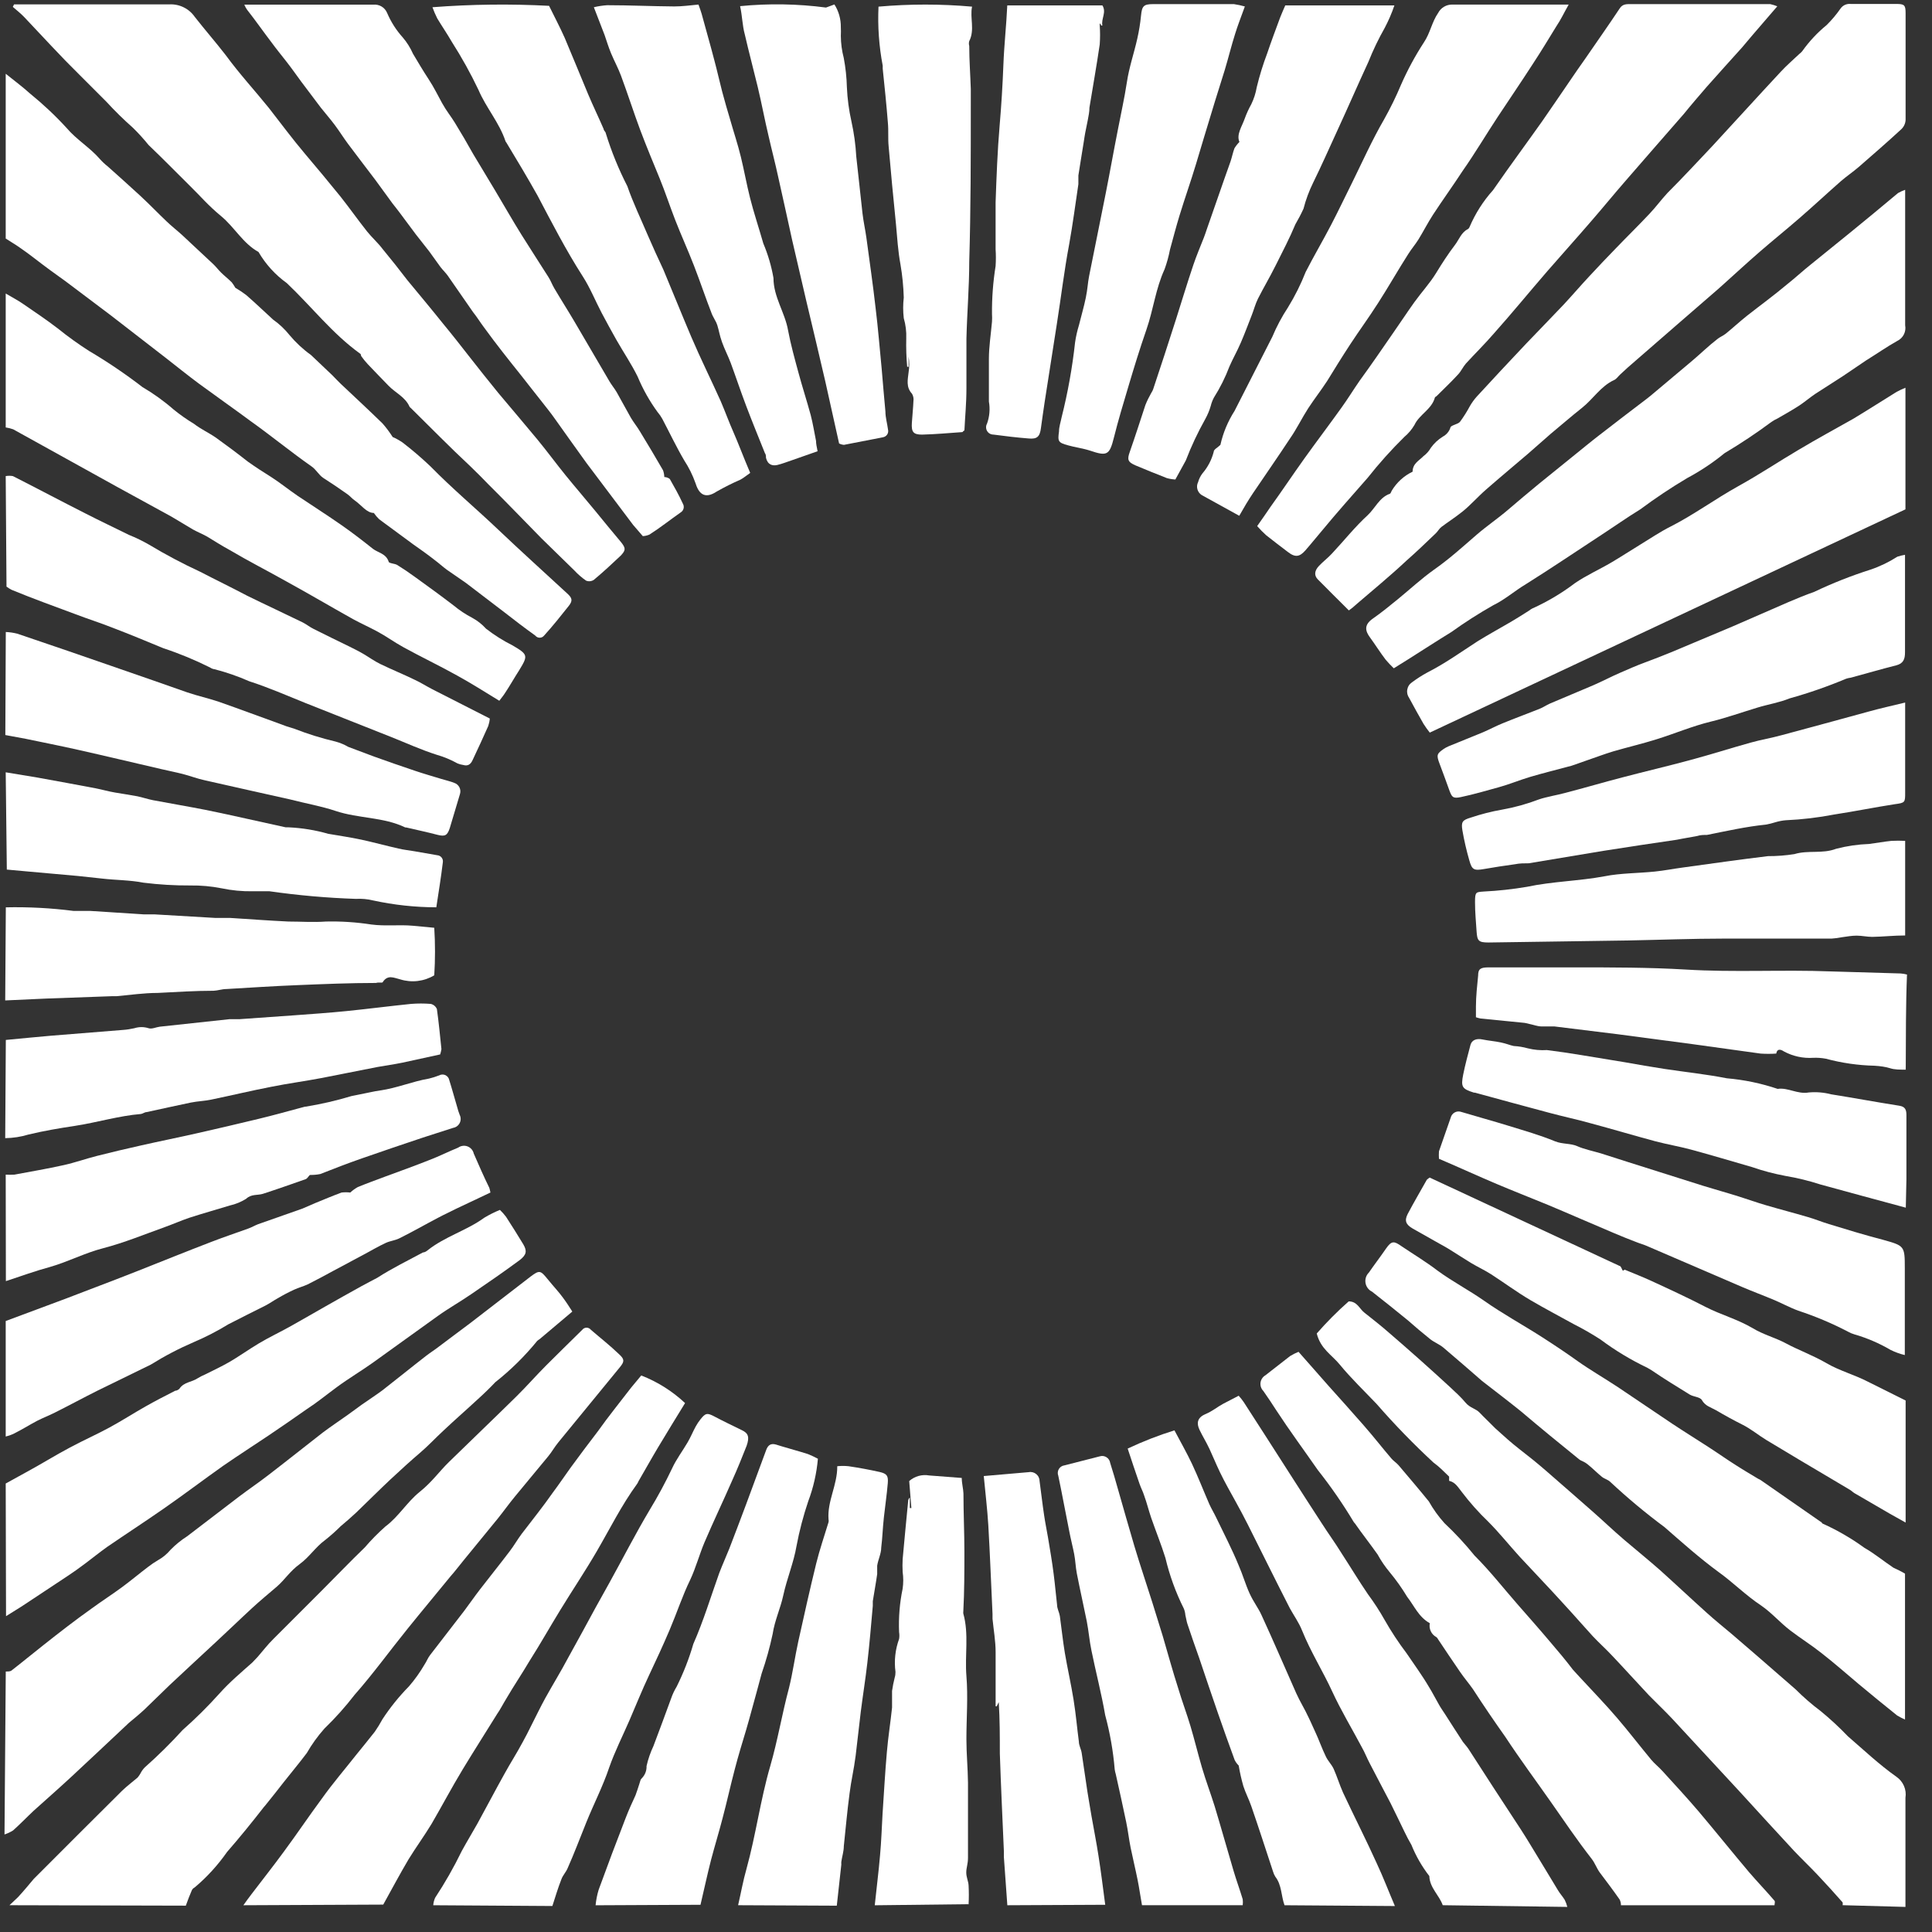
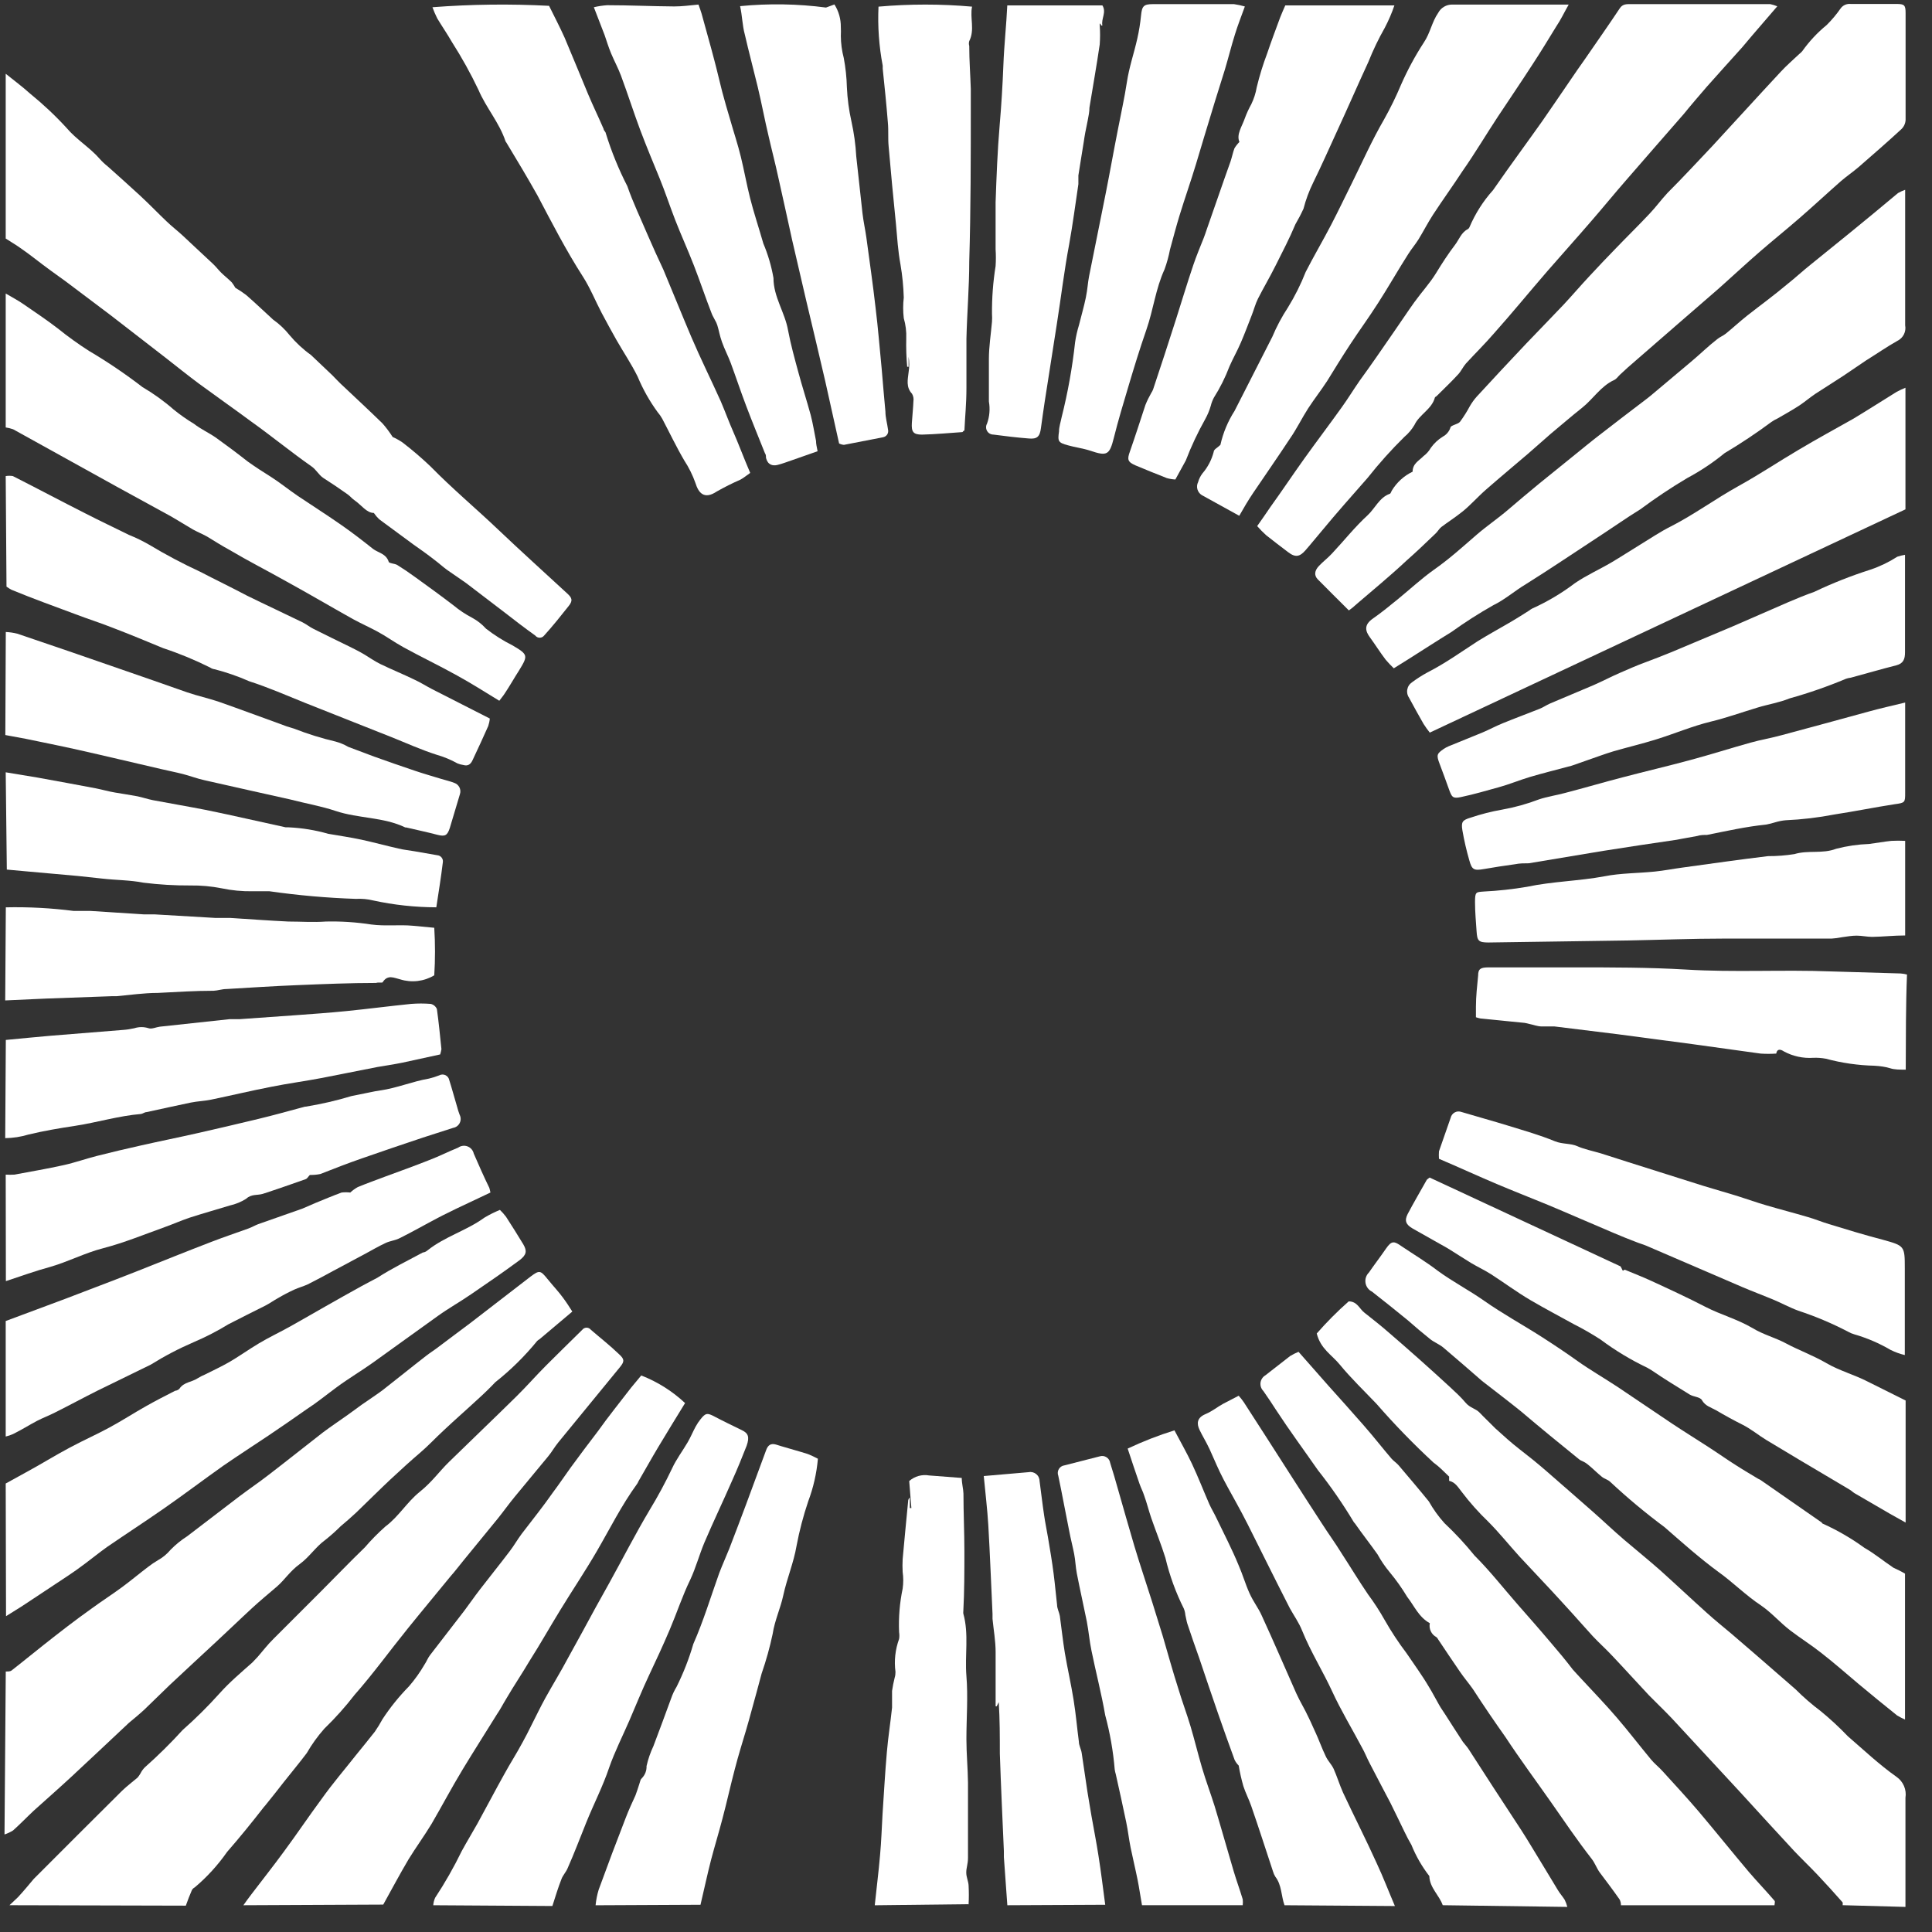
<svg xmlns="http://www.w3.org/2000/svg" width="66" height="66" viewBox="0 0 66 66" fill="none">
  <rect x="0" y="0" width="66" height="66" fill="#333333" stroke="none" />
  <path d="M62.947 65.084C62.953 65.053 62.953 65.02 62.947 64.989C62.664 64.669 62.382 64.355 62.089 64.046C61.796 63.737 61.557 63.513 61.29 63.231L60.406 62.272C60.076 61.915 59.757 61.559 59.432 61.207L57.12 58.709C56.865 58.438 56.588 58.177 56.327 57.91C55.906 57.463 55.496 57.005 55.07 56.557C54.857 56.328 54.622 56.121 54.409 55.892C54.196 55.663 53.935 55.359 53.696 55.098C53.456 54.837 53.243 54.598 53.014 54.353L51.906 53.17C51.544 52.771 51.208 52.35 50.841 51.983C50.513 51.668 50.21 51.328 49.935 50.965C49.808 50.806 49.717 50.635 49.504 50.587V50.443C49.312 50.257 49.163 50.102 48.971 49.964C48.288 49.332 47.639 48.664 47.028 47.962C46.607 47.519 46.16 47.093 45.771 46.619C45.504 46.289 45.116 46.087 44.982 45.554C45.322 45.165 45.687 44.798 46.074 44.457C46.367 44.457 46.442 44.713 46.607 44.84C46.889 45.064 47.177 45.288 47.443 45.522C48.153 46.133 48.849 46.752 49.531 47.381C49.712 47.551 49.904 47.722 50.063 47.914C50.223 48.105 50.41 48.111 50.553 48.265C50.697 48.419 50.905 48.611 51.086 48.798C51.358 49.043 51.618 49.282 51.922 49.517C52.226 49.751 52.503 49.975 52.78 50.214C53.312 50.678 53.845 51.141 54.377 51.61C54.755 51.94 55.118 52.291 55.501 52.616C55.885 52.941 56.316 53.293 56.71 53.639C57.243 54.118 57.775 54.619 58.308 55.098C58.585 55.349 58.872 55.578 59.155 55.817L59.996 56.541L61.338 57.708C61.606 57.976 61.893 58.226 62.196 58.453C62.524 58.721 62.835 59.01 63.128 59.316C63.66 59.774 64.193 60.28 64.79 60.701C64.902 60.779 64.99 60.888 65.044 61.014C65.098 61.141 65.115 61.279 65.093 61.415C65.093 62.65 65.093 63.891 65.093 65.143L62.947 65.084Z" fill="white" />
  <path d="M0.324 65.085L0.617 64.808C0.804 64.605 0.985 64.387 1.15 64.19C2.156 63.183 3.158 62.177 4.17 61.175C4.335 61.016 4.521 60.877 4.702 60.723C4.738 60.679 4.77 60.633 4.798 60.584C4.837 60.505 4.889 60.433 4.952 60.371C5.404 59.97 5.834 59.545 6.241 59.098C6.682 58.709 7.1 58.295 7.493 57.857C7.839 57.468 8.244 57.128 8.622 56.792L8.808 56.595C8.984 56.393 9.144 56.18 9.341 55.988C9.874 55.455 10.406 54.923 10.939 54.39C11.471 53.858 11.945 53.362 12.462 52.862C12.68 52.608 12.915 52.37 13.165 52.148C13.618 51.812 13.9 51.317 14.337 50.965C14.773 50.614 15.002 50.268 15.349 49.932C16.11 49.187 16.883 48.452 17.644 47.701C17.996 47.355 18.32 46.982 18.667 46.636C19.013 46.289 19.482 45.831 19.892 45.427C19.909 45.404 19.931 45.386 19.957 45.374C19.982 45.362 20.01 45.355 20.038 45.355C20.066 45.355 20.094 45.362 20.119 45.374C20.145 45.386 20.167 45.404 20.185 45.427C20.504 45.703 20.834 45.959 21.149 46.263C21.335 46.433 21.335 46.508 21.186 46.694L19.066 49.282C18.944 49.432 18.853 49.597 18.731 49.746C18.352 50.209 17.964 50.667 17.585 51.131C17.383 51.376 17.202 51.631 17.005 51.876L15.833 53.309C15.684 53.49 15.546 53.676 15.397 53.842C14.907 54.443 14.411 55.035 13.927 55.636C13.319 56.387 12.755 57.17 12.116 57.895C11.8 58.304 11.455 58.691 11.083 59.05C10.854 59.308 10.652 59.588 10.481 59.886C10.225 60.227 9.948 60.557 9.687 60.888C9.495 61.138 9.298 61.383 9.101 61.628C9.075 61.66 9.048 61.697 9.016 61.729C8.601 62.262 8.196 62.762 7.759 63.263C7.444 63.714 7.072 64.123 6.651 64.477C6.611 64.497 6.578 64.529 6.556 64.568C6.481 64.738 6.417 64.909 6.348 65.1L0.324 65.085Z" fill="white" />
  <path d="M0.197 57.102C0.261 57.102 0.346 57.102 0.389 57.071C0.761 56.783 1.118 56.485 1.486 56.197C2.018 55.776 2.551 55.361 3.121 54.956C3.462 54.706 3.819 54.477 4.159 54.227C4.5 53.976 4.761 53.752 5.065 53.523C5.17 53.442 5.28 53.367 5.395 53.3C5.56 53.208 5.706 53.087 5.826 52.943C5.998 52.767 6.189 52.612 6.396 52.48L8.159 51.132C8.495 50.877 8.852 50.637 9.187 50.376C9.805 49.902 10.417 49.412 11.035 48.932C11.312 48.725 11.6 48.533 11.877 48.336L12.361 47.984C12.596 47.819 12.835 47.665 13.064 47.495C13.565 47.106 14.055 46.706 14.556 46.318C14.694 46.211 14.848 46.115 14.992 46.003C15.344 45.742 15.695 45.471 16.058 45.204L18.129 43.607C18.427 43.383 18.465 43.399 18.699 43.687C18.933 43.974 19.072 44.113 19.232 44.331C19.392 44.549 19.429 44.618 19.551 44.805L18.433 45.748C18.404 45.765 18.378 45.784 18.353 45.806C17.928 46.328 17.448 46.801 16.92 47.218C16.729 47.42 16.526 47.617 16.319 47.803C15.935 48.16 15.541 48.501 15.152 48.869C14.88 49.119 14.62 49.401 14.342 49.636C14.066 49.87 13.661 50.237 13.325 50.552C12.99 50.866 12.558 51.297 12.17 51.67C11.999 51.83 11.823 51.984 11.637 52.139C11.469 52.307 11.291 52.465 11.104 52.613C10.78 52.847 10.572 53.188 10.236 53.433C9.901 53.678 9.73 53.965 9.459 54.2C9.187 54.434 8.894 54.674 8.623 54.924C8.212 55.302 7.813 55.691 7.403 56.069C6.87 56.565 6.338 57.055 5.805 57.555C5.512 57.832 5.23 58.12 4.937 58.397C4.772 58.551 4.591 58.7 4.404 58.855C3.749 59.467 3.1 60.085 2.444 60.692C2.018 61.086 1.582 61.47 1.15 61.858C0.911 62.082 0.687 62.317 0.447 62.53C0.356 62.587 0.257 62.634 0.154 62.668L0.197 57.102Z" fill="white" />
  <path d="M0.195 2.52C0.472 2.743 0.76 2.956 1.026 3.196C1.469 3.556 1.886 3.947 2.272 4.368C2.613 4.772 3.071 5.039 3.412 5.433C3.493 5.524 3.582 5.608 3.678 5.683C4.046 6.013 4.413 6.338 4.776 6.674C5.138 7.009 5.377 7.265 5.686 7.558C5.857 7.723 6.043 7.867 6.219 8.027L7.284 9.022C7.38 9.113 7.46 9.22 7.556 9.315C7.652 9.411 7.801 9.528 7.918 9.646C7.963 9.705 8.004 9.767 8.04 9.832C8.168 9.906 8.29 9.988 8.408 10.077C8.722 10.349 9.02 10.636 9.329 10.918C9.542 11.068 9.732 11.248 9.894 11.451C10.108 11.706 10.353 11.934 10.623 12.127L11.353 12.82C11.449 12.916 11.54 13.017 11.635 13.107C12.115 13.56 12.599 14.008 13.068 14.466C13.195 14.611 13.311 14.766 13.414 14.929C13.532 14.98 13.644 15.043 13.75 15.115C14.082 15.37 14.4 15.642 14.703 15.93C15.449 16.692 16.258 17.368 17.025 18.098C17.792 18.828 18.591 19.547 19.374 20.271C19.544 20.425 19.576 20.516 19.427 20.702C19.156 21.043 18.895 21.373 18.586 21.714C18.568 21.736 18.545 21.754 18.519 21.767C18.493 21.779 18.465 21.785 18.437 21.785C18.408 21.785 18.38 21.779 18.354 21.767C18.328 21.754 18.305 21.736 18.288 21.714C17.925 21.453 17.569 21.182 17.222 20.91L15.917 19.914L15.262 19.461C15.118 19.355 14.985 19.232 14.842 19.126C14.602 18.939 14.357 18.764 14.112 18.593L12.956 17.741C12.887 17.675 12.825 17.602 12.77 17.523C12.525 17.523 12.349 17.256 12.12 17.097C12.03 17.038 11.96 16.947 11.87 16.884C11.6 16.692 11.323 16.505 11.039 16.324C10.884 16.218 10.805 16.047 10.645 15.935C9.931 15.435 9.244 14.87 8.546 14.375C7.971 13.949 7.385 13.539 6.805 13.113C6.411 12.82 6.027 12.511 5.638 12.207L3.78 10.769L2.31 9.662C2.113 9.512 1.905 9.374 1.708 9.225C1.362 8.975 1.021 8.692 0.675 8.458C0.52 8.346 0.355 8.256 0.195 8.149V2.52Z" fill="white" />
  <path d="M55.374 65.087C55.375 65.02 55.36 64.955 55.332 64.895C55.113 64.581 54.884 64.277 54.655 63.974C54.544 63.825 54.49 63.649 54.373 63.5C53.883 62.871 53.436 62.211 52.978 61.556C52.52 60.901 51.913 60.08 51.428 59.34C51.05 58.807 50.688 58.275 50.315 57.7C50.176 57.503 50.016 57.316 49.878 57.114C49.622 56.746 49.377 56.373 49.127 56.001C49.114 55.971 49.094 55.946 49.068 55.926C48.985 55.882 48.918 55.812 48.878 55.726C48.837 55.641 48.826 55.545 48.845 55.452C48.461 55.239 48.312 54.856 48.072 54.552C47.895 54.257 47.696 53.976 47.476 53.711C47.318 53.522 47.179 53.319 47.061 53.103C46.805 52.741 46.528 52.39 46.283 52.038C46.266 52.023 46.252 52.005 46.24 51.985C45.872 51.372 45.465 50.783 45.021 50.222C44.547 49.54 44.051 48.869 43.599 48.177C43.455 47.953 43.311 47.735 43.157 47.517C43.12 47.48 43.093 47.435 43.076 47.386C43.06 47.337 43.055 47.285 43.061 47.233C43.068 47.182 43.086 47.133 43.115 47.09C43.143 47.046 43.181 47.01 43.226 46.984L44.073 46.324C44.165 46.268 44.261 46.22 44.36 46.18L45.383 47.341C45.788 47.793 46.192 48.241 46.587 48.694C46.981 49.146 47.215 49.455 47.535 49.828C47.609 49.913 47.705 49.972 47.779 50.057C48.126 50.467 48.477 50.877 48.813 51.293C48.962 51.558 49.141 51.807 49.345 52.033C49.713 52.379 50.056 52.749 50.373 53.141C50.906 53.673 51.353 54.248 51.838 54.802C52.216 55.234 52.594 55.66 52.962 56.097C53.223 56.4 53.494 56.725 53.729 57.034C53.825 57.146 53.931 57.252 54.032 57.364C54.437 57.801 54.847 58.227 55.236 58.68C55.625 59.132 56.008 59.633 56.402 60.107C56.519 60.251 56.674 60.368 56.796 60.506C57.212 60.964 57.633 61.417 58.032 61.886C58.612 62.573 59.172 63.271 59.752 63.958C60.035 64.288 60.338 64.602 60.62 64.932C60.647 64.964 60.62 65.033 60.62 65.087H55.374Z" fill="white" />
  <path d="M8.314 65.086C8.405 64.958 8.496 64.83 8.591 64.708C8.959 64.223 9.337 63.749 9.694 63.259C10.136 62.663 10.546 62.05 10.988 61.453C11.366 60.921 11.776 60.447 12.17 59.946C12.383 59.685 12.602 59.414 12.804 59.158C12.899 59.021 12.986 58.878 13.065 58.732C13.329 58.328 13.633 57.952 13.971 57.608C14.171 57.377 14.349 57.127 14.503 56.862C14.572 56.761 14.615 56.639 14.69 56.543L15.861 55.025C16.042 54.785 16.213 54.535 16.394 54.301C16.729 53.864 17.076 53.438 17.406 53.001C17.555 52.809 17.677 52.591 17.821 52.399C18.183 51.925 18.556 51.462 18.886 50.988C19.094 50.711 19.291 50.418 19.494 50.136C19.797 49.721 20.106 49.31 20.42 48.9C20.798 48.368 21.182 47.899 21.565 47.398L21.906 46.988C22.461 47.204 22.969 47.524 23.403 47.931C23.094 48.432 22.785 48.938 22.481 49.444C22.252 49.827 22.034 50.221 21.81 50.605C21.798 50.636 21.782 50.667 21.762 50.695C21.23 51.425 20.836 52.224 20.383 53.001C19.989 53.678 19.552 54.327 19.142 54.998C18.785 55.579 18.45 56.175 18.077 56.761C17.826 57.187 17.544 57.603 17.299 58.024C17.187 58.205 17.092 58.396 16.98 58.556C16.591 59.185 16.192 59.808 15.808 60.442C15.425 61.075 15.1 61.693 14.743 62.306C14.492 62.721 14.21 63.105 13.955 63.52C13.656 64.026 13.379 64.548 13.092 65.064L8.314 65.086Z" fill="white" />
  <path d="M0.195 50.679L0.872 50.306C1.404 50.019 1.878 49.72 2.39 49.449C2.901 49.177 3.295 49.007 3.737 48.767C4.179 48.527 4.563 48.277 4.978 48.043C5.308 47.856 5.649 47.681 5.985 47.51C6.033 47.51 6.107 47.473 6.134 47.435C6.283 47.212 6.554 47.217 6.752 47.084C6.832 47.035 6.915 46.992 7.002 46.956C7.279 46.818 7.561 46.685 7.833 46.53C8.104 46.376 8.514 46.088 8.845 45.891C9.175 45.694 9.553 45.513 9.91 45.316C10.267 45.119 10.709 44.858 11.108 44.634C11.508 44.41 11.939 44.16 12.36 43.931C12.53 43.835 12.701 43.755 12.892 43.649C13.388 43.329 13.925 43.068 14.447 42.786C14.495 42.786 14.559 42.754 14.602 42.717C15.193 42.243 15.939 42.04 16.546 41.598C16.716 41.496 16.895 41.407 17.078 41.332C17.154 41.404 17.223 41.483 17.286 41.566C17.489 41.879 17.686 42.193 17.877 42.509C18.011 42.738 17.984 42.866 17.76 43.042C17.228 43.436 16.663 43.825 16.109 44.203C15.731 44.464 15.332 44.687 14.959 44.954C14.213 45.486 13.483 46.019 12.738 46.551C12.333 46.839 11.918 47.084 11.513 47.382C11.108 47.681 10.826 47.915 10.48 48.139C10.043 48.447 9.601 48.751 9.159 49.049C8.717 49.347 8.126 49.726 7.62 50.077C6.943 50.556 6.283 51.057 5.601 51.531C4.919 52.005 4.302 52.405 3.657 52.847C3.402 53.028 3.162 53.225 2.912 53.411C2.661 53.598 2.528 53.694 2.336 53.821L0.856 54.801C0.643 54.945 0.419 55.073 0.206 55.211L0.195 50.679Z" fill="white" />
  <path d="M0.195 10.027C0.392 10.145 0.6 10.251 0.792 10.384C1.186 10.656 1.58 10.917 1.974 11.22C2.315 11.495 2.671 11.751 3.039 11.987C3.673 12.361 4.283 12.774 4.866 13.223C5.244 13.445 5.601 13.701 5.931 13.99C6.152 14.169 6.385 14.333 6.629 14.48C6.853 14.656 7.124 14.778 7.364 14.943C7.737 15.21 8.094 15.476 8.466 15.769C8.727 15.955 8.999 16.131 9.271 16.301C9.542 16.472 9.867 16.733 10.171 16.94C10.671 17.276 11.183 17.601 11.678 17.947C12.046 18.203 12.402 18.48 12.743 18.751C12.919 18.884 13.185 18.911 13.276 19.183C13.276 19.247 13.478 19.247 13.569 19.3C13.776 19.428 13.979 19.566 14.176 19.71C14.618 20.029 15.06 20.349 15.497 20.684C15.693 20.846 15.905 20.988 16.131 21.105C16.309 21.201 16.469 21.328 16.605 21.478C16.887 21.697 17.19 21.888 17.51 22.048C18.043 22.362 18.043 22.394 17.734 22.9C17.569 23.156 17.414 23.433 17.254 23.672C17.201 23.758 17.137 23.832 17.057 23.939C16.567 23.64 16.099 23.342 15.614 23.076C15.012 22.74 14.384 22.442 13.776 22.107C13.473 21.941 13.191 21.734 12.892 21.574C12.594 21.414 12.328 21.297 12.056 21.148C11.294 20.722 10.544 20.28 9.777 19.859C9.143 19.502 8.493 19.172 7.854 18.794C7.588 18.65 7.321 18.48 7.076 18.331C6.922 18.245 6.752 18.176 6.597 18.091C6.347 17.947 6.107 17.793 5.857 17.649L4.009 16.637L2.24 15.657L0.451 14.666C0.368 14.636 0.282 14.615 0.195 14.602V10.027Z" fill="white" />
  <path d="M49.286 65.085C49.164 64.739 48.839 64.488 48.828 64.089C48.576 63.764 48.37 63.405 48.216 63.024C48.045 62.736 47.912 62.427 47.763 62.129L47.502 61.596C47.268 61.144 47.023 60.691 46.789 60.233C46.693 60.052 46.623 59.865 46.528 59.7C46.187 59.056 45.809 58.433 45.505 57.772C45.202 57.112 44.77 56.419 44.483 55.706C44.376 55.434 44.19 55.173 44.062 54.939C43.577 53.991 43.108 53.038 42.629 52.084C42.496 51.818 42.352 51.552 42.208 51.291C42.065 51.03 41.836 50.63 41.676 50.295C41.516 49.959 41.441 49.762 41.319 49.501C41.196 49.24 41.085 49.07 40.978 48.846C40.871 48.622 40.898 48.431 41.17 48.313C41.441 48.196 41.575 48.069 41.782 47.957C41.99 47.845 42.139 47.776 42.315 47.68C42.379 47.75 42.438 47.825 42.491 47.903L43.236 49.059C43.87 50.044 44.498 51.035 45.138 52.015C45.361 52.367 45.612 52.707 45.841 53.08C46.139 53.538 46.421 54.007 46.73 54.46C46.938 54.74 47.129 55.034 47.3 55.338C47.525 55.734 47.776 56.115 48.051 56.478C48.306 56.856 48.584 57.234 48.812 57.623C48.935 57.82 49.041 58.033 49.159 58.236C49.223 58.353 49.303 58.459 49.377 58.577C49.574 58.885 49.771 59.194 49.974 59.503C50.032 59.583 50.107 59.658 50.16 59.738L51.017 61.064L51.971 62.523C52.088 62.709 52.21 62.896 52.322 63.088C52.626 63.583 52.924 64.084 53.222 64.573C53.292 64.691 53.382 64.787 53.451 64.898C53.49 64.977 53.521 65.059 53.542 65.143L49.286 65.085Z" fill="white" />
  <path d="M14.801 65.086C14.807 64.997 14.829 64.911 14.865 64.83C15.203 64.318 15.507 63.784 15.775 63.232C15.946 62.918 16.132 62.614 16.308 62.3C16.622 61.73 16.921 61.155 17.24 60.585C17.432 60.234 17.65 59.898 17.852 59.52C17.954 59.339 18.05 59.147 18.145 58.955C18.305 58.641 18.46 58.316 18.63 58.007C18.886 57.544 19.163 57.097 19.408 56.633C19.722 56.069 20.031 55.499 20.34 54.929L20.814 54.077C21.277 53.241 21.709 52.394 22.198 51.574C22.476 51.117 22.73 50.645 22.96 50.162C23.104 49.848 23.317 49.571 23.493 49.268C23.594 49.097 23.668 48.911 23.764 48.735C23.813 48.645 23.87 48.559 23.935 48.479C24.105 48.266 24.164 48.261 24.414 48.394C24.664 48.527 25.037 48.708 25.346 48.858C25.559 48.959 25.612 49.087 25.506 49.39C25.351 49.784 25.192 50.178 25.016 50.567C24.707 51.276 24.372 51.973 24.063 52.697C23.887 53.118 23.77 53.56 23.578 53.97C23.317 54.503 23.12 55.105 22.88 55.669C22.64 56.234 22.406 56.734 22.172 57.23C21.938 57.725 21.724 58.258 21.501 58.774C21.277 59.291 21 59.84 20.814 60.372C20.595 61.027 20.281 61.629 20.026 62.263C19.812 62.795 19.61 63.328 19.392 63.818C19.338 63.951 19.227 64.063 19.179 64.196C19.061 64.494 18.971 64.803 18.87 65.112L14.801 65.086Z" fill="white" />
  <path d="M0.195 16.264C0.276 16.25 0.359 16.25 0.44 16.264C1.271 16.685 2.091 17.122 2.922 17.542C3.412 17.793 3.907 18.027 4.403 18.272C4.641 18.368 4.872 18.48 5.095 18.608C5.66 18.948 6.243 19.257 6.842 19.534C7.375 19.811 7.907 20.067 8.44 20.349C9.068 20.658 9.702 20.951 10.336 21.26C10.464 21.324 10.581 21.42 10.709 21.483C11.119 21.691 11.529 21.888 11.944 22.091C12.104 22.171 12.264 22.25 12.418 22.341C12.573 22.431 12.791 22.586 12.988 22.682C13.372 22.868 13.766 23.028 14.149 23.214C14.362 23.31 14.559 23.438 14.767 23.545L16.732 24.546C16.725 24.633 16.707 24.719 16.679 24.802C16.509 25.19 16.328 25.574 16.146 25.963C16.082 26.106 15.987 26.181 15.827 26.133C15.759 26.123 15.693 26.106 15.63 26.08C15.402 25.953 15.161 25.853 14.911 25.782C14.378 25.611 13.888 25.387 13.382 25.185L10.426 24.013C9.793 23.758 9.164 23.481 8.514 23.273C8.132 23.104 7.737 22.967 7.332 22.863C7.277 22.856 7.224 22.836 7.178 22.804C6.662 22.546 6.128 22.325 5.58 22.144C4.999 21.904 4.424 21.665 3.838 21.441C3.423 21.276 2.997 21.143 2.581 20.983C1.852 20.711 1.122 20.45 0.392 20.147C0.333 20.116 0.276 20.08 0.222 20.04L0.195 16.264Z" fill="white" />
  <path d="M0.195 45.128L2.24 44.366L3.939 43.716L4.69 43.423C5.537 43.088 6.379 42.747 7.226 42.422C7.641 42.262 8.067 42.119 8.482 41.969C8.6 41.927 8.706 41.863 8.818 41.82L10.331 41.288L10.762 41.101C11.06 40.979 11.364 40.851 11.667 40.739C11.766 40.727 11.867 40.727 11.966 40.739C12.043 40.667 12.129 40.604 12.221 40.553C12.53 40.425 12.844 40.313 13.153 40.196C13.659 40.01 14.165 39.828 14.661 39.631C14.996 39.504 15.321 39.339 15.651 39.205C15.697 39.172 15.75 39.151 15.806 39.144C15.862 39.136 15.919 39.143 15.972 39.163C16.025 39.183 16.072 39.216 16.109 39.259C16.146 39.301 16.172 39.353 16.184 39.408C16.354 39.797 16.525 40.191 16.716 40.579C16.732 40.632 16.744 40.685 16.754 40.739L15.582 41.293C15.374 41.4 15.161 41.495 14.953 41.607C14.517 41.836 14.091 42.081 13.649 42.3C13.505 42.374 13.329 42.39 13.18 42.459C12.924 42.577 12.685 42.72 12.434 42.854L11.369 43.423C11.087 43.578 10.799 43.732 10.512 43.876C10.363 43.945 10.197 43.988 10.048 44.057C9.857 44.145 9.67 44.243 9.489 44.35C9.345 44.43 9.212 44.526 9.068 44.6C8.648 44.813 8.221 45.021 7.801 45.24C7.424 45.471 7.031 45.674 6.624 45.847C6.113 46.067 5.62 46.325 5.148 46.619L3.338 47.503C2.848 47.748 2.368 48.009 1.878 48.254C1.681 48.355 1.468 48.435 1.271 48.536C0.989 48.685 0.739 48.845 0.446 48.989C0.365 49.025 0.281 49.054 0.195 49.074V45.128Z" fill="white" />
  <path d="M43.881 65.086C43.764 64.766 43.791 64.399 43.567 64.111C43.532 64.055 43.505 63.994 43.487 63.93C43.242 63.185 43.002 62.444 42.747 61.704C42.667 61.47 42.55 61.251 42.475 61.017C42.409 60.786 42.355 60.551 42.316 60.314C42.259 60.258 42.212 60.193 42.177 60.122C41.98 59.59 41.794 59.057 41.607 58.525C41.389 57.901 41.181 57.273 40.968 56.645C40.83 56.256 40.691 55.861 40.563 55.473C40.531 55.377 40.521 55.276 40.494 55.175C40.488 55.098 40.47 55.022 40.441 54.951C40.165 54.4 39.954 53.819 39.812 53.22C39.669 52.762 39.487 52.315 39.328 51.856C39.242 51.606 39.173 51.324 39.088 51.095C39.045 50.956 38.976 50.828 38.928 50.69C38.795 50.301 38.662 49.913 38.523 49.486C39.041 49.241 39.575 49.033 40.121 48.863C40.34 49.279 40.542 49.63 40.718 50.003C40.931 50.456 41.112 50.924 41.314 51.388C41.389 51.553 41.485 51.707 41.559 51.867C41.815 52.4 42.092 52.932 42.31 53.465C42.449 53.779 42.544 54.115 42.683 54.423C42.822 54.732 42.981 54.919 43.098 55.18C43.503 56.059 43.881 56.943 44.281 57.843C44.409 58.13 44.568 58.375 44.707 58.679C44.797 58.86 44.872 59.046 44.952 59.212C45.032 59.377 45.165 59.744 45.293 60.005C45.362 60.154 45.49 60.277 45.559 60.426C45.676 60.687 45.756 60.959 45.879 61.235C46.257 62.045 46.661 62.833 47.034 63.659C47.258 64.138 47.444 64.628 47.652 65.113L43.881 65.086Z" fill="white" />
  <path d="M20.346 65.087C20.364 64.906 20.399 64.728 20.452 64.554C20.75 63.734 21.058 62.917 21.374 62.104C21.475 61.843 21.597 61.571 21.709 61.332C21.757 61.209 21.794 61.081 21.837 60.954C21.88 60.826 21.874 60.794 21.927 60.746C21.981 60.691 22.023 60.626 22.05 60.555C22.078 60.483 22.09 60.407 22.087 60.331C22.14 60.095 22.219 59.867 22.322 59.649C22.524 59.116 22.721 58.584 22.929 58.014C22.977 57.876 23.039 57.744 23.115 57.62C23.348 57.151 23.539 56.663 23.685 56.16C24.031 55.377 24.276 54.562 24.569 53.742C24.676 53.46 24.803 53.183 24.915 52.901C25.107 52.4 25.299 51.9 25.485 51.399L26.172 49.54C26.231 49.375 26.327 49.295 26.508 49.348L26.7 49.407C26.998 49.498 27.301 49.577 27.6 49.673C27.716 49.72 27.83 49.773 27.941 49.833C27.897 50.331 27.786 50.82 27.61 51.287C27.442 51.785 27.308 52.294 27.211 52.81C27.115 53.38 26.881 53.929 26.758 54.499C26.662 54.946 26.465 55.356 26.396 55.814C26.299 56.274 26.172 56.728 26.018 57.172C25.906 57.582 25.799 57.998 25.682 58.408C25.624 58.637 25.555 58.861 25.491 59.09C25.357 59.537 25.219 59.984 25.102 60.437C24.953 61.002 24.83 61.566 24.681 62.125C24.558 62.599 24.415 63.063 24.292 63.531C24.17 64 24.052 64.559 23.93 65.07L20.346 65.087Z" fill="white" />
  <path d="M0.198 21.59C0.331 21.596 0.463 21.615 0.592 21.648C1.76 22.043 2.924 22.442 4.086 22.847C4.858 23.113 5.619 23.379 6.392 23.651C6.748 23.773 7.121 23.853 7.483 23.976C8.165 24.215 8.847 24.471 9.529 24.716C9.703 24.786 9.881 24.846 10.061 24.897C10.519 25.076 10.989 25.221 11.467 25.334C11.618 25.375 11.764 25.436 11.899 25.515L12.777 25.845C13.241 26.01 13.704 26.175 14.173 26.33C14.471 26.431 14.769 26.516 15.068 26.607C15.222 26.655 15.377 26.687 15.52 26.745C15.597 26.771 15.659 26.826 15.695 26.897C15.731 26.969 15.737 27.052 15.712 27.129C15.6 27.512 15.483 27.901 15.366 28.285C15.281 28.546 15.201 28.583 14.945 28.519C14.599 28.428 14.247 28.354 13.88 28.268H13.848C13.097 27.906 12.25 27.965 11.467 27.704C10.977 27.539 10.445 27.448 9.912 27.31C8.943 27.091 7.963 26.878 6.993 26.655C6.743 26.602 6.498 26.506 6.248 26.442C5.998 26.378 5.747 26.33 5.497 26.271C4.549 26.053 3.601 25.824 2.648 25.611C2.056 25.478 1.465 25.361 0.874 25.238L0.182 25.11L0.198 21.59Z" fill="white" />
  <path d="M0.195 40.127C0.295 40.133 0.394 40.133 0.494 40.127C1.058 40.021 1.623 39.925 2.177 39.802C2.56 39.717 2.933 39.584 3.311 39.488C3.812 39.36 4.312 39.243 4.813 39.131C5.447 38.987 6.086 38.86 6.72 38.716C7.353 38.572 8.12 38.396 8.818 38.226C9.351 38.098 9.883 37.949 10.416 37.805H10.442C10.972 37.719 11.495 37.598 12.008 37.443L12.301 37.384C12.53 37.342 12.759 37.283 12.988 37.251C13.558 37.171 14.091 36.942 14.655 36.846C14.775 36.817 14.892 36.78 15.007 36.735C15.039 36.717 15.075 36.708 15.112 36.707C15.149 36.706 15.186 36.714 15.219 36.73C15.252 36.747 15.281 36.77 15.304 36.8C15.326 36.829 15.341 36.863 15.348 36.9C15.443 37.198 15.523 37.502 15.614 37.805C15.638 37.901 15.669 37.995 15.704 38.087C15.726 38.13 15.737 38.178 15.737 38.226C15.737 38.274 15.725 38.322 15.704 38.364C15.682 38.407 15.65 38.445 15.612 38.473C15.573 38.502 15.528 38.521 15.481 38.529L14.453 38.86C13.755 39.094 13.057 39.328 12.36 39.573C11.886 39.738 11.417 39.919 10.943 40.106C10.826 40.13 10.706 40.141 10.586 40.138C10.538 40.181 10.501 40.26 10.442 40.282C9.958 40.452 9.473 40.623 8.983 40.782C8.797 40.841 8.589 40.782 8.408 40.953C8.236 41.06 8.047 41.138 7.849 41.182C7.385 41.325 6.922 41.453 6.464 41.602C6.182 41.698 5.905 41.821 5.622 41.922C4.925 42.172 4.238 42.455 3.524 42.641C2.901 42.801 2.336 43.099 1.729 43.275C1.197 43.419 0.707 43.6 0.201 43.765L0.195 40.127Z" fill="white" />
  <path d="M39.012 65.084C38.959 64.797 38.921 64.509 38.863 64.222C38.788 63.849 38.698 63.481 38.623 63.114C38.565 62.826 38.533 62.533 38.474 62.251C38.362 61.718 38.24 61.154 38.117 60.611C38.1 60.557 38.088 60.501 38.08 60.445C38.028 59.819 37.919 59.199 37.755 58.592C37.627 57.852 37.435 57.122 37.286 56.387C37.217 56.057 37.191 55.721 37.127 55.391C37.02 54.858 36.898 54.326 36.786 53.751C36.743 53.527 36.738 53.303 36.695 53.085C36.653 52.867 36.573 52.552 36.525 52.297C36.397 51.668 36.285 51.04 36.152 50.411C36.138 50.375 36.132 50.335 36.136 50.296C36.139 50.257 36.151 50.219 36.171 50.186C36.191 50.152 36.218 50.123 36.251 50.101C36.284 50.079 36.321 50.065 36.36 50.06L37.569 49.751C37.607 49.739 37.647 49.735 37.687 49.74C37.727 49.746 37.765 49.759 37.799 49.781C37.833 49.802 37.861 49.83 37.883 49.864C37.905 49.897 37.92 49.935 37.925 49.975C38.021 50.273 38.106 50.571 38.192 50.875C38.378 51.519 38.559 52.169 38.751 52.813C38.943 53.458 39.161 54.092 39.363 54.736C39.481 55.12 39.603 55.503 39.72 55.886C39.896 56.488 40.061 57.09 40.253 57.687C40.381 58.118 40.541 58.539 40.668 58.965C40.796 59.391 40.924 59.918 41.062 60.387C41.201 60.855 41.355 61.26 41.494 61.702C41.718 62.443 41.925 63.183 42.144 63.923C42.239 64.243 42.357 64.562 42.453 64.882C42.461 64.949 42.461 65.017 42.453 65.084H39.012Z" fill="white" />
-   <path d="M25.215 65.085C25.311 64.67 25.385 64.249 25.502 63.839C25.822 62.683 25.977 61.485 26.312 60.335C26.568 59.45 26.717 58.545 26.951 57.672C27.084 57.139 27.154 56.606 27.271 56.074C27.468 55.184 27.665 54.3 27.883 53.411C28 52.937 28.16 52.474 28.304 52C28.312 51.968 28.312 51.935 28.304 51.904C28.256 51.281 28.608 50.732 28.602 50.088C28.73 50.075 28.858 50.075 28.986 50.088C29.348 50.141 29.715 50.21 30.051 50.285C30.296 50.343 30.349 50.412 30.328 50.668C30.296 51.057 30.237 51.446 30.195 51.834C30.152 52.223 30.147 52.527 30.104 52.868C30.104 53.075 29.997 53.278 29.966 53.486C29.966 53.581 29.966 53.682 29.966 53.773C29.923 54.082 29.864 54.391 29.816 54.7C29.816 54.753 29.816 54.806 29.816 54.86C29.758 55.509 29.705 56.159 29.63 56.803C29.566 57.363 29.476 57.917 29.406 58.471C29.337 59.024 29.294 59.472 29.231 59.972C29.167 60.473 29.076 60.83 29.023 61.261C28.943 61.858 28.89 62.465 28.826 63.067C28.826 63.243 28.767 63.418 28.741 63.599C28.738 63.631 28.738 63.663 28.741 63.695C28.687 64.164 28.639 64.633 28.586 65.101L25.215 65.085Z" fill="white" />
  <path d="M0.199 35.526C0.732 35.478 1.222 35.424 1.738 35.382L4.188 35.185C4.323 35.176 4.456 35.156 4.588 35.126C4.747 35.075 4.918 35.075 5.078 35.126C5.184 35.163 5.333 35.089 5.461 35.073L7.836 34.817C7.948 34.817 8.06 34.817 8.177 34.817L10.057 34.684C10.649 34.641 11.245 34.599 11.836 34.54C12.571 34.466 13.306 34.37 14.041 34.295C14.266 34.277 14.492 34.277 14.717 34.295C14.763 34.306 14.806 34.328 14.842 34.358C14.878 34.389 14.907 34.428 14.925 34.471C14.989 34.924 15.032 35.382 15.08 35.84C15.07 35.901 15.056 35.962 15.037 36.021L13.743 36.303C13.461 36.362 13.168 36.399 12.885 36.452L10.968 36.83C10.435 36.932 9.844 37.011 9.285 37.123C8.593 37.256 7.906 37.422 7.213 37.565C6.984 37.613 6.745 37.619 6.516 37.666C6.015 37.768 5.509 37.885 5.008 37.991C4.944 37.991 4.881 38.045 4.817 38.055C4.055 38.119 3.325 38.343 2.569 38.46C2.036 38.54 1.504 38.63 0.971 38.758C0.714 38.836 0.447 38.877 0.178 38.881L0.199 35.526Z" fill="white" />
  <path d="M0.195 26.383L1.287 26.564C1.953 26.681 2.613 26.809 3.274 26.931C3.492 26.974 3.71 27.038 3.934 27.075C4.158 27.113 4.44 27.155 4.696 27.203C4.871 27.24 5.042 27.299 5.228 27.336C5.819 27.448 6.421 27.549 7.018 27.666C7.497 27.762 7.976 27.869 8.456 27.975L9.761 28.263H9.862C10.322 28.284 10.778 28.359 11.22 28.486C11.593 28.55 11.971 28.604 12.344 28.684C12.717 28.764 13.185 28.891 13.611 28.987C13.782 29.03 13.963 29.046 14.144 29.078L14.938 29.216C14.966 29.218 14.993 29.226 15.019 29.239C15.044 29.252 15.066 29.27 15.084 29.292C15.102 29.314 15.115 29.339 15.123 29.366C15.131 29.394 15.133 29.422 15.129 29.451C15.065 29.983 14.985 30.468 14.905 30.995C14.18 30.993 13.457 30.915 12.748 30.761C12.555 30.713 12.356 30.696 12.157 30.707C11.17 30.674 10.185 30.587 9.207 30.447C9.015 30.447 8.823 30.447 8.632 30.447C8.274 30.453 7.917 30.419 7.566 30.345C7.216 30.276 6.859 30.244 6.501 30.249C5.967 30.252 5.433 30.22 4.903 30.154C4.435 30.063 3.966 30.068 3.503 30.015L2.667 29.925L0.936 29.77L0.233 29.706L0.195 26.383Z" fill="white" />
  <path d="M34.412 65.086C34.374 64.553 34.332 63.989 34.294 63.44C34.294 63.371 34.294 63.302 34.294 63.238C34.246 62.125 34.193 61.012 34.156 59.904C34.156 59.323 34.156 58.738 34.119 58.146L34.05 58.29H34.012C34.012 57.672 34.012 57.055 34.012 56.442C34.012 56.059 33.943 55.681 33.906 55.302C33.906 55.244 33.906 55.191 33.906 55.132C33.858 54.125 33.821 53.113 33.762 52.102C33.73 51.569 33.661 50.994 33.607 50.424L35.141 50.291C35.187 50.282 35.233 50.284 35.278 50.295C35.323 50.307 35.365 50.328 35.4 50.357C35.436 50.387 35.465 50.424 35.484 50.466C35.504 50.508 35.514 50.553 35.514 50.6C35.567 50.988 35.61 51.377 35.669 51.766C35.706 52.022 35.759 52.272 35.802 52.528C35.871 52.938 35.94 53.342 35.993 53.758C36.047 54.173 36.068 54.466 36.111 54.823C36.111 54.951 36.185 55.079 36.206 55.206C36.265 55.627 36.308 56.053 36.377 56.469C36.467 57.001 36.59 57.534 36.675 58.066C36.76 58.599 36.792 59.02 36.856 59.499C36.856 59.627 36.931 59.749 36.952 59.883C37.021 60.325 37.08 60.772 37.149 61.214C37.192 61.491 37.24 61.747 37.288 62.045C37.367 62.498 37.458 62.95 37.527 63.403C37.612 63.936 37.682 64.516 37.756 65.07L34.412 65.086Z" fill="white" />
  <path d="M29.883 65.087C29.941 64.517 30.016 63.947 30.064 63.377C30.107 62.914 30.122 62.44 30.149 61.971C30.197 61.268 30.234 60.56 30.298 59.841C30.341 59.335 30.421 58.84 30.474 58.334C30.474 58.147 30.474 57.95 30.474 57.764C30.496 57.611 30.526 57.46 30.564 57.311C30.584 57.247 30.592 57.181 30.591 57.114C30.541 56.735 30.583 56.35 30.714 55.99C30.727 55.913 30.727 55.834 30.714 55.756C30.693 55.258 30.734 54.758 30.836 54.27C30.863 54.081 30.863 53.889 30.836 53.7C30.828 53.555 30.828 53.409 30.836 53.264C30.895 52.603 30.959 51.948 31.023 51.288C31.022 51.263 31.027 51.239 31.037 51.217C31.047 51.195 31.062 51.175 31.081 51.16V51.517H31.134L31.06 50.595C31.151 50.514 31.261 50.454 31.379 50.421C31.497 50.388 31.621 50.382 31.742 50.404L32.855 50.489C32.855 50.675 32.908 50.861 32.913 51.021C32.913 51.682 32.945 52.347 32.945 53.008C32.945 53.668 32.945 54.371 32.908 55.053C32.905 55.076 32.905 55.099 32.908 55.122C33.105 55.825 32.956 56.539 33.014 57.253C33.073 57.966 33.014 58.691 33.014 59.415C33.014 59.905 33.062 60.4 33.068 60.896C33.068 61.545 33.068 62.195 33.068 62.845C33.068 63.053 33.068 63.26 33.068 63.468C33.068 63.676 33.009 63.803 33.009 63.969C33.009 64.134 33.084 64.267 33.089 64.421C33.1 64.631 33.1 64.84 33.089 65.05L29.883 65.087Z" fill="white" />
  <path d="M0.199 30.996C0.973 30.979 1.748 31.02 2.516 31.119C2.708 31.119 2.899 31.119 3.091 31.119L4.907 31.236H5.275L7.357 31.358C7.528 31.358 7.698 31.358 7.863 31.358C8.529 31.401 9.189 31.449 9.85 31.481C10.276 31.481 10.702 31.513 11.133 31.481C11.652 31.469 12.17 31.503 12.683 31.582C13.162 31.646 13.636 31.582 14.105 31.625L14.835 31.694C14.869 32.235 14.869 32.777 14.835 33.318C14.662 33.422 14.469 33.488 14.269 33.512C14.069 33.536 13.866 33.517 13.674 33.457C13.455 33.404 13.248 33.286 13.077 33.547C13.077 33.59 12.928 33.547 12.848 33.579C11.953 33.579 11.053 33.617 10.153 33.654C9.344 33.686 8.555 33.739 7.73 33.787C7.586 33.787 7.442 33.84 7.298 33.846C6.659 33.846 6.026 33.888 5.386 33.92C4.918 33.92 4.449 33.989 3.98 34.032C3.922 34.032 3.869 34.032 3.81 34.032L1.589 34.112L0.178 34.176L0.199 30.996Z" fill="white" />
  <path d="M46.079 20.853C45.711 20.486 45.36 20.139 45.014 19.788C44.891 19.66 44.902 19.5 45.051 19.34C45.2 19.181 45.36 19.064 45.498 18.914C45.908 18.478 46.281 18.004 46.723 17.599C46.979 17.359 47.117 17.002 47.474 16.869C47.506 16.869 47.522 16.8 47.544 16.763C47.713 16.481 47.961 16.255 48.257 16.113C48.257 15.836 48.475 15.74 48.63 15.58C48.732 15.505 48.817 15.408 48.88 15.298C48.99 15.144 49.13 15.014 49.29 14.915C49.41 14.851 49.502 14.745 49.546 14.616C49.546 14.526 49.791 14.505 49.876 14.409C50.001 14.239 50.113 14.061 50.212 13.876C50.279 13.76 50.357 13.651 50.446 13.551C51.004 12.944 51.566 12.341 52.135 11.74C52.56 11.293 52.992 10.856 53.418 10.404C53.716 10.084 53.998 9.754 54.297 9.434C54.595 9.115 54.893 8.795 55.197 8.486C55.58 8.087 55.974 7.703 56.353 7.299C56.566 7.075 56.752 6.819 56.965 6.59C57.498 6.058 57.988 5.525 58.494 4.992C59.276 4.146 60.049 3.293 60.837 2.447C61.034 2.234 61.258 2.042 61.465 1.845C61.503 1.817 61.537 1.785 61.567 1.749C61.804 1.415 62.085 1.114 62.403 0.854C62.578 0.681 62.736 0.492 62.877 0.29C62.916 0.235 62.968 0.192 63.029 0.165C63.09 0.138 63.157 0.128 63.223 0.135C63.756 0.135 64.262 0.135 64.778 0.135C65.055 0.135 65.098 0.172 65.098 0.444C65.098 1.664 65.098 2.878 65.098 4.098C65.092 4.217 65.04 4.329 64.954 4.412C64.475 4.854 63.985 5.28 63.495 5.706C63.303 5.871 63.09 6.015 62.898 6.18C62.419 6.601 61.95 7.038 61.471 7.453C60.992 7.868 60.56 8.215 60.113 8.603C59.665 8.992 59.292 9.338 58.882 9.706L58.685 9.882L57.242 11.133L55.612 12.55L55.346 12.795C55.277 12.859 55.224 12.944 55.144 12.981C54.686 13.189 54.425 13.631 54.041 13.935C53.658 14.238 53.338 14.521 52.976 14.819L52.193 15.506C51.719 15.911 51.24 16.31 50.771 16.72C50.494 16.96 50.238 17.253 49.967 17.471C49.695 17.689 49.477 17.823 49.237 18.004C49.163 18.062 49.115 18.158 49.04 18.227C48.71 18.542 48.38 18.861 48.033 19.165C47.501 19.665 46.904 20.155 46.334 20.645C46.255 20.721 46.169 20.79 46.079 20.853Z" fill="white" />
-   <path d="M0.48 0.15H2.232C3.415 0.15 4.597 0.15 5.779 0.15C5.949 0.14 6.119 0.174 6.272 0.249C6.425 0.323 6.556 0.436 6.653 0.576C6.999 1.018 7.367 1.439 7.718 1.892C8.176 2.52 8.703 3.09 9.188 3.692C9.603 4.224 9.998 4.757 10.413 5.247C10.828 5.737 11.233 6.222 11.633 6.717C11.941 7.106 12.229 7.516 12.538 7.905C12.708 8.118 12.916 8.299 13.071 8.507C13.358 8.853 13.635 9.204 13.917 9.572C14.322 10.062 14.732 10.552 15.132 11.052C15.446 11.431 15.749 11.819 16.053 12.208C16.357 12.597 16.692 13.018 17.017 13.417C17.465 13.95 17.917 14.482 18.359 15.015C18.684 15.409 18.988 15.824 19.307 16.218C19.627 16.613 19.994 17.039 20.335 17.454C20.676 17.869 20.921 18.173 21.214 18.519C21.379 18.727 21.379 18.791 21.214 18.972C20.91 19.26 20.607 19.542 20.287 19.808C20.248 19.834 20.204 19.85 20.157 19.855C20.111 19.86 20.064 19.853 20.021 19.835C19.876 19.734 19.742 19.618 19.622 19.489L18.498 18.391C17.901 17.784 17.31 17.166 16.703 16.565C16.49 16.346 16.277 16.128 16.058 15.92C15.366 15.276 14.706 14.599 14.035 13.939C14.035 13.939 13.992 13.907 13.987 13.886C13.838 13.556 13.502 13.417 13.268 13.172C13.033 12.927 12.794 12.687 12.565 12.442C12.482 12.353 12.406 12.259 12.336 12.16C12.336 12.16 12.336 12.091 12.293 12.075C11.35 11.393 10.647 10.477 9.8 9.673C9.406 9.391 9.075 9.027 8.831 8.608C8.299 8.315 8.011 7.761 7.553 7.383C7.095 7.005 6.845 6.696 6.488 6.35C6.019 5.886 5.556 5.412 5.076 4.954C4.91 4.749 4.733 4.553 4.544 4.368C4.227 4.088 3.924 3.791 3.638 3.479L2.712 2.552C2.493 2.328 2.27 2.115 2.057 1.886C1.641 1.455 1.236 1.013 0.826 0.582C0.704 0.454 0.565 0.347 0.438 0.235L0.48 0.15Z" fill="white" />
  <path d="M60.715 0.215L59.862 1.206C59.745 1.339 59.633 1.483 59.516 1.616C59.111 2.069 58.701 2.516 58.302 2.969C58.041 3.272 57.769 3.587 57.524 3.89C56.864 4.652 56.198 5.403 55.538 6.17C55.138 6.628 54.749 7.107 54.35 7.565C53.86 8.135 53.354 8.694 52.859 9.264C52.246 9.972 51.65 10.702 51.032 11.394C50.728 11.746 50.393 12.076 50.079 12.417C49.977 12.534 49.914 12.683 49.807 12.795C49.573 13.051 49.317 13.29 49.072 13.536C49.072 13.536 49.024 13.562 49.019 13.578C48.912 13.983 48.486 14.159 48.321 14.515C48.23 14.671 48.113 14.809 47.975 14.925C47.529 15.364 47.111 15.83 46.723 16.321C46.191 16.928 45.658 17.525 45.163 18.126C44.971 18.35 44.79 18.579 44.598 18.797C44.407 19.016 44.257 19.058 44.002 18.861C43.746 18.664 43.501 18.483 43.256 18.286C43.147 18.188 43.043 18.083 42.947 17.972C43.112 17.738 43.261 17.525 43.405 17.311C43.789 16.779 44.172 16.204 44.561 15.661C44.95 15.117 45.413 14.505 45.829 13.924C46.047 13.621 46.239 13.306 46.446 13.008C46.835 12.476 47.224 11.906 47.607 11.352C47.847 11.011 48.071 10.665 48.316 10.324C48.561 9.983 48.848 9.674 49.056 9.333C49.264 8.992 49.471 8.673 49.706 8.364C49.844 8.183 49.919 7.943 50.137 7.831C50.167 7.815 50.189 7.788 50.201 7.757C50.398 7.295 50.669 6.868 51.005 6.495C51.314 6.047 51.629 5.61 51.943 5.174C52.188 4.828 52.443 4.487 52.688 4.135C53.013 3.672 53.328 3.198 53.652 2.729C53.807 2.495 53.972 2.266 54.132 2.037C54.531 1.456 54.941 0.876 55.33 0.29C55.431 0.13 55.57 0.141 55.714 0.141H60.475C60.557 0.159 60.637 0.184 60.715 0.215Z" fill="white" />
  <path d="M65.078 53.758V58.743C64.986 58.702 64.897 58.655 64.811 58.605C64.374 58.253 63.938 57.902 63.506 57.539C63.075 57.177 62.66 56.81 62.228 56.474C61.887 56.203 61.52 55.974 61.163 55.702C60.806 55.43 60.524 55.095 60.167 54.85C59.635 54.498 59.203 54.056 58.697 53.694C58.058 53.225 57.462 52.693 56.865 52.171C56.217 51.69 55.596 51.172 55.006 50.621C54.932 50.547 54.809 50.52 54.724 50.451C54.559 50.318 54.415 50.168 54.25 50.035C54.085 49.902 54.032 49.923 53.941 49.849C53.281 49.316 52.631 48.784 51.965 48.219C51.544 47.878 51.108 47.548 50.676 47.212L50.623 47.17C50.186 46.792 49.749 46.408 49.307 46.035C49.174 45.924 49.004 45.86 48.865 45.753C48.605 45.545 48.333 45.316 48.093 45.103C47.688 44.773 47.278 44.443 46.868 44.123C46.81 44.095 46.76 44.053 46.722 44.001C46.684 43.95 46.658 43.889 46.648 43.826C46.638 43.762 46.642 43.697 46.662 43.636C46.682 43.575 46.716 43.519 46.762 43.474C46.953 43.197 47.151 42.941 47.348 42.654C47.545 42.366 47.635 42.403 47.88 42.574C48.29 42.85 48.716 43.106 49.105 43.404C49.638 43.793 50.17 44.065 50.703 44.438C51.331 44.88 52.013 45.252 52.663 45.668C53.078 45.934 53.478 46.2 53.888 46.493C54.298 46.786 54.815 47.085 55.273 47.388C55.89 47.798 56.498 48.219 57.115 48.629C57.525 48.901 57.946 49.162 58.356 49.428C58.766 49.694 59.001 49.865 59.331 50.072C59.571 50.227 59.821 50.371 60.066 50.52C60.098 50.533 60.128 50.549 60.156 50.568L62.202 51.99C62.228 51.99 62.244 52.048 62.276 52.054C62.773 52.278 63.246 52.553 63.688 52.874C64.034 53.071 64.348 53.332 64.683 53.556C64.822 53.62 64.955 53.684 65.078 53.758Z" fill="white" />
  <path d="M65.083 6.484C65.083 6.665 65.083 6.777 65.083 6.889C65.083 8.295 65.083 9.707 65.083 11.113C65.103 11.218 65.088 11.328 65.04 11.424C64.992 11.52 64.913 11.598 64.816 11.645C64.454 11.848 64.113 12.087 63.751 12.311L62.963 12.844L62.004 13.461C61.818 13.589 61.647 13.733 61.472 13.85C61.296 13.967 60.971 14.154 60.721 14.297C60.648 14.33 60.578 14.369 60.513 14.415C59.999 14.797 59.466 15.152 58.915 15.48C58.518 15.805 58.09 16.09 57.637 16.332C57.086 16.659 56.553 17.015 56.039 17.397C55.544 17.701 55.065 18.042 54.58 18.356C53.765 18.888 52.982 19.421 52.13 19.954C51.746 20.183 51.406 20.486 51.017 20.673C50.523 20.952 50.045 21.258 49.584 21.589C49.089 21.892 48.599 22.212 48.109 22.521L47.614 22.83C47.516 22.737 47.424 22.639 47.337 22.537C47.145 22.286 46.969 22.004 46.804 21.78C46.639 21.557 46.586 21.349 46.9 21.131C47.214 20.912 47.475 20.694 47.752 20.47C48.162 20.135 48.551 19.773 48.977 19.469C49.51 19.096 49.968 18.681 50.447 18.265C50.793 17.967 51.177 17.706 51.512 17.419C51.848 17.131 52.221 16.817 52.577 16.524L53.749 15.576C54.042 15.341 54.335 15.096 54.633 14.867C55.166 14.452 55.698 14.047 56.231 13.642C56.332 13.568 56.423 13.488 56.519 13.408L57.786 12.343C58.084 12.093 58.372 11.81 58.67 11.581C58.755 11.512 58.867 11.469 58.953 11.4C59.203 11.198 59.437 10.979 59.693 10.777C60.14 10.426 60.603 10.09 61.051 9.712C61.328 9.494 61.584 9.254 61.866 9.03L63.181 7.965L63.986 7.305L64.838 6.596C64.916 6.551 64.998 6.514 65.083 6.484Z" fill="white" />
-   <path d="M8.346 0.159H12.75C12.849 0.149 12.948 0.171 13.034 0.221C13.119 0.272 13.186 0.349 13.224 0.441C13.355 0.747 13.534 1.03 13.757 1.277C13.901 1.445 14.019 1.634 14.108 1.836C14.279 2.124 14.449 2.411 14.641 2.704C14.833 2.997 14.944 3.237 15.104 3.525C15.264 3.812 15.402 3.967 15.541 4.196C15.754 4.542 15.956 4.888 16.164 5.261L16.92 6.518C17.219 7.018 17.506 7.524 17.815 8.02C18.124 8.515 18.428 8.978 18.731 9.458C18.811 9.58 18.859 9.719 18.934 9.846C19.157 10.225 19.392 10.592 19.615 10.97L20.819 13.026C20.894 13.154 20.989 13.266 21.064 13.393C21.229 13.681 21.384 13.979 21.549 14.267C21.645 14.432 21.767 14.576 21.863 14.741C22.129 15.178 22.395 15.62 22.651 16.067C22.677 16.141 22.691 16.218 22.694 16.296C22.758 16.296 22.854 16.328 22.886 16.371C23.04 16.642 23.189 16.903 23.328 17.207C23.357 17.256 23.366 17.316 23.352 17.371C23.338 17.427 23.302 17.475 23.253 17.505C22.896 17.755 22.539 18.038 22.188 18.261C22.115 18.293 22.038 18.311 21.959 18.315L21.628 17.931L20.393 16.291C20.281 16.136 20.159 15.987 20.047 15.833C19.679 15.327 19.317 14.81 18.95 14.299C18.817 14.107 18.667 13.926 18.523 13.74C18.289 13.441 18.049 13.143 17.815 12.84C17.389 12.307 16.963 11.774 16.542 11.194C16.409 11.018 16.292 10.826 16.159 10.661L15.291 9.41C15.216 9.309 15.126 9.223 15.051 9.127L14.668 8.595L14.204 8.004L13.64 7.247C13.57 7.152 13.491 7.056 13.416 6.96C13.219 6.688 13.027 6.427 12.825 6.15C12.516 5.74 12.202 5.335 11.893 4.92C11.738 4.712 11.6 4.489 11.445 4.281C11.291 4.073 11.12 3.881 10.961 3.679L10.295 2.795C10.13 2.571 9.97 2.342 9.8 2.124C9.629 1.905 9.438 1.671 9.267 1.437C8.99 1.075 8.735 0.707 8.442 0.334C8.403 0.28 8.37 0.221 8.346 0.159Z" fill="white" />
  <path d="M42.335 17.62L41.052 16.912C40.98 16.866 40.928 16.796 40.905 16.714C40.882 16.633 40.891 16.545 40.929 16.47C40.959 16.362 41.01 16.26 41.078 16.171C41.261 15.959 41.392 15.707 41.462 15.436C41.462 15.351 41.59 15.298 41.691 15.197C41.783 14.784 41.947 14.392 42.175 14.036L43.464 11.506C43.611 11.156 43.789 10.821 43.997 10.505C44.235 10.119 44.438 9.712 44.604 9.29C44.876 8.758 45.19 8.225 45.467 7.693C45.744 7.16 45.946 6.729 46.186 6.249C46.543 5.525 46.873 4.785 47.278 4.087C47.496 3.699 47.692 3.299 47.864 2.889C48.084 2.389 48.344 1.908 48.641 1.451C48.859 1.131 48.913 0.753 49.131 0.439C49.177 0.352 49.246 0.28 49.331 0.23C49.416 0.18 49.512 0.155 49.61 0.156H53.291H53.589C53.44 0.417 53.312 0.689 53.168 0.897C52.902 1.333 52.636 1.77 52.353 2.201C51.965 2.803 51.56 3.394 51.166 3.991C50.772 4.587 50.388 5.237 49.962 5.844C49.632 6.35 49.28 6.835 48.95 7.341C48.774 7.613 48.625 7.906 48.455 8.182C48.348 8.353 48.215 8.507 48.108 8.678C47.768 9.21 47.438 9.791 47.086 10.339C46.734 10.888 46.441 11.282 46.127 11.761C45.813 12.241 45.595 12.598 45.339 13.013C45.131 13.333 44.897 13.631 44.689 13.95C44.482 14.27 44.29 14.664 44.066 14.984C43.656 15.607 43.225 16.225 42.804 16.848C42.644 17.087 42.5 17.327 42.335 17.62Z" fill="white" />
  <path d="M65.093 13.246C65.093 14.668 65.093 16.032 65.093 17.4L48.843 25.027C48.767 24.932 48.696 24.832 48.63 24.729C48.46 24.436 48.3 24.138 48.14 23.845C48.111 23.804 48.09 23.758 48.078 23.709C48.067 23.66 48.065 23.609 48.074 23.559C48.082 23.51 48.1 23.462 48.127 23.42C48.154 23.377 48.19 23.341 48.231 23.312C48.4 23.186 48.578 23.072 48.764 22.971C49.36 22.668 49.903 22.279 50.478 21.906C50.857 21.672 51.245 21.459 51.629 21.235C51.831 21.113 52.034 20.99 52.231 20.862C52.266 20.834 52.303 20.809 52.343 20.788C52.858 20.556 53.346 20.267 53.797 19.925C54.191 19.653 54.638 19.456 55.053 19.211C55.378 19.019 55.693 18.812 56.017 18.615C56.342 18.418 56.71 18.167 57.083 17.981C57.876 17.576 58.59 17.049 59.367 16.617C60.145 16.186 60.747 15.776 61.444 15.366C62.062 14.998 62.696 14.652 63.319 14.301C63.815 14.002 64.305 13.688 64.794 13.385C64.891 13.333 64.991 13.287 65.093 13.246Z" fill="white" />
  <path d="M55.502 43.374C55.805 43.502 56.114 43.619 56.413 43.758C57.036 44.045 57.659 44.333 58.266 44.647C58.798 44.919 59.331 45.057 59.864 45.366C60.236 45.595 60.652 45.696 61.025 45.899C61.398 46.101 61.962 46.314 62.399 46.57C62.836 46.825 63.352 46.964 63.805 47.198L65.099 47.843V52.013L64.567 51.715L63.347 51.006C63.288 50.969 63.246 50.921 63.187 50.889L62.766 50.639L62.559 50.516C61.824 50.08 61.089 49.648 60.354 49.201C60.071 49.03 59.821 48.817 59.523 48.668C59.225 48.519 58.916 48.349 58.617 48.173C58.447 48.077 58.255 48.034 58.138 47.827C58.074 47.72 57.856 47.72 57.723 47.64C57.286 47.369 56.855 47.108 56.418 46.809L56.274 46.724C55.711 46.456 55.176 46.133 54.676 45.76C54.377 45.566 54.068 45.389 53.749 45.228C53.26 44.956 52.759 44.695 52.28 44.413C51.8 44.13 51.39 43.822 50.943 43.534C50.719 43.39 50.474 43.278 50.245 43.14C50.016 43.001 49.776 42.842 49.542 42.698C49.425 42.623 49.308 42.559 49.191 42.495L48.258 41.968C48.029 41.835 47.971 41.702 48.088 41.473C48.296 41.079 48.525 40.69 48.743 40.301C48.774 40.274 48.806 40.249 48.839 40.227L55.326 43.246C55.374 43.246 55.401 43.353 55.438 43.411L55.502 43.374Z" fill="white" />
  <path d="M25.628 16.155C25.511 16.235 25.415 16.32 25.297 16.384C25.021 16.505 24.751 16.64 24.488 16.789C24.051 17.082 23.86 16.832 23.758 16.502C23.662 16.23 23.533 15.971 23.375 15.729C23.103 15.266 22.874 14.781 22.624 14.307C22.58 14.227 22.529 14.153 22.469 14.084C22.192 13.706 21.962 13.297 21.782 12.864C21.569 12.433 21.298 12.033 21.058 11.612C20.888 11.314 20.723 11.005 20.557 10.696C20.339 10.281 20.163 9.839 19.913 9.45C19.338 8.555 18.848 7.602 18.363 6.681C18.022 6.073 17.665 5.477 17.298 4.87C17.284 4.854 17.273 4.836 17.266 4.817C17.053 4.183 16.606 3.682 16.345 3.07C16.076 2.504 15.771 1.957 15.434 1.429C15.279 1.158 15.098 0.897 14.938 0.63C14.875 0.506 14.82 0.378 14.773 0.247C16.099 0.145 17.43 0.129 18.757 0.199C18.938 0.566 19.125 0.923 19.29 1.291C19.561 1.93 19.822 2.574 20.089 3.213C20.259 3.618 20.451 4.012 20.621 4.406C20.621 4.46 20.691 4.502 20.696 4.556C20.888 5.178 21.134 5.782 21.431 6.361C21.628 6.931 21.894 7.48 22.128 8.033C22.299 8.428 22.475 8.816 22.661 9.21C22.981 9.972 23.29 10.744 23.614 11.506C23.939 12.268 24.291 12.97 24.621 13.706C24.776 14.068 24.909 14.435 25.058 14.771C25.207 15.106 25.415 15.66 25.628 16.155Z" fill="white" />
  <path d="M40.152 16.38C40.053 16.375 39.955 16.359 39.859 16.332C39.502 16.193 39.151 16.049 38.794 15.9C38.522 15.783 38.501 15.698 38.597 15.432C38.783 14.899 38.954 14.367 39.129 13.834C39.187 13.691 39.255 13.552 39.332 13.418C39.355 13.383 39.375 13.346 39.39 13.307C39.657 12.508 39.918 11.709 40.173 10.91C40.37 10.292 40.557 9.669 40.764 9.057C40.871 8.737 41.004 8.428 41.127 8.114C41.164 8.018 41.196 7.922 41.228 7.826C41.499 7.059 41.76 6.287 42.037 5.515C42.085 5.371 42.117 5.211 42.17 5.067C42.218 4.988 42.275 4.915 42.341 4.849C42.229 4.593 42.431 4.317 42.522 4.05C42.584 3.881 42.658 3.717 42.746 3.56C42.835 3.377 42.898 3.181 42.932 2.98C43.027 2.587 43.146 2.201 43.289 1.824C43.427 1.414 43.582 1.004 43.731 0.599C43.784 0.461 43.843 0.333 43.907 0.184H47.635C47.546 0.448 47.435 0.704 47.305 0.951C47.092 1.326 46.905 1.716 46.745 2.117C46.383 2.9 46.042 3.688 45.68 4.471C45.409 5.062 45.148 5.653 44.86 6.239C44.72 6.524 44.609 6.822 44.53 7.129C44.447 7.311 44.354 7.488 44.253 7.661C44.056 8.135 43.816 8.593 43.587 9.051C43.358 9.509 43.172 9.813 42.975 10.202C42.884 10.383 42.836 10.58 42.762 10.766C42.639 11.08 42.522 11.395 42.389 11.704C42.256 12.012 42.123 12.236 42 12.518C41.859 12.891 41.681 13.248 41.468 13.584C41.421 13.673 41.385 13.768 41.361 13.866C41.315 14.025 41.25 14.179 41.169 14.324C40.916 14.776 40.695 15.246 40.509 15.73L40.152 16.38Z" fill="white" />
  <path d="M65.078 18.953C65.078 19.108 65.078 19.209 65.078 19.305C65.078 20.295 65.078 21.291 65.078 22.282C65.078 22.516 65.024 22.665 64.779 22.729C64.247 22.862 63.746 23.012 63.229 23.15C63.173 23.157 63.118 23.169 63.064 23.187C62.436 23.451 61.792 23.675 61.136 23.858C60.785 24.002 60.401 24.061 60.039 24.172C59.507 24.332 58.974 24.524 58.441 24.652C57.808 24.806 57.211 25.062 56.593 25.254C56.103 25.408 55.603 25.525 55.107 25.669C54.809 25.76 54.511 25.872 54.218 25.973C54.037 26.031 53.856 26.106 53.685 26.159C53.211 26.287 52.732 26.404 52.263 26.543C51.907 26.649 51.566 26.793 51.198 26.894C50.831 26.995 50.341 27.139 49.904 27.23C49.627 27.288 49.595 27.23 49.499 26.963C49.403 26.697 49.286 26.372 49.174 26.079C49.062 25.786 49.094 25.744 49.313 25.589C49.368 25.551 49.427 25.519 49.489 25.493L50.639 25.025C50.879 24.924 51.102 24.801 51.342 24.705C51.757 24.535 52.178 24.38 52.593 24.215C52.716 24.167 52.828 24.087 52.95 24.034L54.436 23.406C54.745 23.272 55.043 23.113 55.352 22.98C55.661 22.846 55.885 22.745 56.188 22.633C56.492 22.521 56.79 22.404 57.089 22.282L59.192 21.398L61.099 20.567C61.392 20.444 61.679 20.322 61.972 20.221C62.597 19.923 63.241 19.669 63.9 19.459C64.223 19.35 64.531 19.201 64.817 19.017C64.902 18.989 64.989 18.968 65.078 18.953Z" fill="white" />
  <path d="M49.157 39.586C49.151 39.501 49.151 39.416 49.157 39.331L49.557 38.185C49.566 38.146 49.583 38.11 49.607 38.078C49.631 38.046 49.662 38.02 49.698 38.001C49.733 37.982 49.772 37.971 49.812 37.969C49.852 37.967 49.892 37.974 49.93 37.988C50.462 38.148 50.995 38.292 51.528 38.457C52.06 38.622 52.593 38.771 53.125 38.99C53.376 39.091 53.658 39.054 53.882 39.155C54.105 39.256 54.414 39.32 54.686 39.4L55.618 39.698L58.18 40.508C58.59 40.635 59 40.747 59.404 40.875C59.713 40.971 60.017 41.083 60.331 41.173C60.8 41.312 61.279 41.434 61.748 41.573C61.993 41.642 62.233 41.743 62.483 41.818C63.09 42.004 63.703 42.191 64.315 42.35C65.061 42.558 65.071 42.558 65.071 43.325C65.071 44.191 65.071 45.059 65.071 45.929C65.071 46.031 65.071 46.126 65.071 46.291C64.904 46.251 64.741 46.192 64.587 46.116C64.197 45.887 63.78 45.708 63.346 45.583C63.271 45.562 63.2 45.531 63.133 45.493C62.585 45.207 62.015 44.967 61.428 44.774C61.125 44.662 60.837 44.502 60.539 44.38C60.241 44.257 59.847 44.108 59.511 43.964L56.246 42.558C56.134 42.51 56.012 42.478 55.895 42.43C55.65 42.334 55.399 42.239 55.154 42.132C54.393 41.812 53.637 41.477 52.87 41.157C52.289 40.918 51.703 40.689 51.123 40.444C50.542 40.199 49.855 39.884 49.157 39.586Z" fill="white" />
  <path d="M27.93 15.415L27.035 15.729C26.875 15.783 26.715 15.846 26.556 15.884C26.396 15.921 26.226 15.884 26.167 15.639C26.167 15.585 26.167 15.527 26.13 15.479C25.917 14.946 25.698 14.414 25.496 13.881C25.294 13.349 25.144 12.89 24.963 12.4C24.873 12.161 24.75 11.927 24.665 11.687C24.58 11.447 24.564 11.303 24.505 11.112C24.485 11.05 24.459 10.991 24.425 10.936C24.393 10.867 24.346 10.797 24.319 10.728C24.111 10.196 23.919 9.62 23.706 9.072C23.493 8.523 23.27 8.039 23.067 7.517C22.865 6.995 22.726 6.563 22.535 6.095C22.343 5.626 22.082 5.003 21.874 4.449C21.666 3.895 21.443 3.203 21.214 2.585C21.118 2.329 20.985 2.084 20.878 1.829C20.772 1.573 20.729 1.408 20.655 1.2C20.537 0.897 20.42 0.598 20.287 0.247C20.438 0.211 20.591 0.188 20.745 0.178C21.507 0.178 22.274 0.215 23.035 0.22C23.307 0.22 23.568 0.183 23.861 0.156C23.903 0.279 23.941 0.369 23.967 0.465C24.111 0.998 24.266 1.53 24.404 2.063C24.5 2.42 24.58 2.782 24.67 3.128C24.761 3.474 24.846 3.757 24.937 4.065C25.059 4.497 25.203 4.923 25.309 5.36C25.416 5.796 25.506 6.297 25.624 6.766C25.741 7.234 25.927 7.794 26.076 8.316C26.236 8.695 26.353 9.092 26.423 9.498C26.423 10.148 26.817 10.675 26.923 11.293C27.014 11.777 27.147 12.251 27.275 12.725C27.402 13.199 27.562 13.689 27.695 14.179C27.77 14.467 27.818 14.771 27.877 15.063C27.877 15.159 27.898 15.255 27.93 15.415Z" fill="white" />
  <path d="M42.526 0.221C42.398 0.577 42.281 0.87 42.19 1.169C42.062 1.573 41.961 1.989 41.839 2.393C41.716 2.798 41.535 3.352 41.391 3.837C41.21 4.423 41.035 5.014 40.859 5.6C40.683 6.186 40.475 6.771 40.294 7.363C40.177 7.746 40.076 8.135 39.969 8.524C39.925 8.754 39.863 8.98 39.783 9.2C39.479 9.86 39.4 10.579 39.165 11.256C38.931 11.932 38.745 12.539 38.553 13.184C38.361 13.828 38.201 14.355 38.052 14.952C37.903 15.549 37.818 15.591 37.237 15.394C36.992 15.314 36.705 15.277 36.486 15.213C36.151 15.122 36.129 15.08 36.177 14.744C36.177 14.579 36.236 14.414 36.268 14.249C36.479 13.41 36.632 12.558 36.726 11.698C36.755 11.498 36.8 11.3 36.859 11.107C36.934 10.798 37.029 10.484 37.093 10.169C37.157 9.855 37.157 9.679 37.205 9.434C37.392 8.486 37.589 7.544 37.775 6.596C37.919 5.871 38.047 5.142 38.191 4.417C38.292 3.885 38.414 3.352 38.494 2.82C38.574 2.287 38.739 1.824 38.851 1.323C38.91 1.063 38.953 0.8 38.979 0.535C39.011 0.21 39.064 0.141 39.389 0.141C40.135 0.141 40.875 0.141 41.62 0.141C41.791 0.141 41.956 0.141 42.153 0.141C42.279 0.159 42.403 0.186 42.526 0.221Z" fill="white" />
-   <path d="M65.105 41.256C64.082 40.979 63.129 40.724 62.186 40.463C61.795 40.336 61.394 40.238 60.988 40.17C60.605 40.098 60.227 39.999 59.859 39.871C59.161 39.669 58.464 39.461 57.761 39.27C57.361 39.163 56.951 39.094 56.546 38.987C55.811 38.79 55.082 38.572 54.347 38.375C53.873 38.242 53.393 38.141 52.919 38.013C52.072 37.789 51.226 37.555 50.384 37.326H50.352C49.947 37.198 49.9 37.134 49.985 36.708C50.054 36.367 50.145 36.031 50.235 35.691C50.283 35.526 50.443 35.467 50.645 35.51C50.848 35.552 51.066 35.568 51.268 35.611C51.471 35.653 51.561 35.701 51.71 35.733C51.874 35.742 52.037 35.769 52.195 35.813C52.407 35.866 52.627 35.886 52.845 35.872C53.234 35.92 53.622 35.978 54.011 36.042L55.502 36.287C55.955 36.367 56.408 36.447 56.861 36.516C57.569 36.623 58.282 36.697 58.991 36.836C59.582 36.887 60.165 37.008 60.727 37.198C61.084 37.145 61.404 37.389 61.792 37.32C62.05 37.297 62.309 37.319 62.559 37.384C63.331 37.507 64.104 37.651 64.881 37.773C65.094 37.805 65.126 37.922 65.126 38.098C65.126 38.833 65.126 39.562 65.126 40.292L65.105 41.256Z" fill="white" />
  <path d="M65.083 24C65.083 24.112 65.083 24.208 65.083 24.309V27.078C65.083 27.414 65.083 27.425 64.726 27.473C64.039 27.579 63.358 27.718 62.665 27.824C62.117 27.93 61.562 27.996 61.004 28.021C60.883 28.031 60.763 28.055 60.647 28.09C60.54 28.124 60.432 28.151 60.322 28.17C59.645 28.239 58.98 28.389 58.314 28.522C58.207 28.522 58.09 28.522 57.978 28.559L57.446 28.655L57.281 28.687C56.45 28.809 55.614 28.932 54.783 29.065L52.226 29.491C52.072 29.491 51.912 29.491 51.758 29.523C51.396 29.571 51.033 29.63 50.693 29.688C50.352 29.747 50.282 29.715 50.192 29.384C50.096 29.05 50.017 28.71 49.958 28.367C49.91 28.074 49.958 28.016 50.245 27.93C50.593 27.813 50.949 27.722 51.31 27.659C51.743 27.582 52.167 27.464 52.578 27.307C52.86 27.212 53.169 27.169 53.462 27.089C54.117 26.919 54.767 26.727 55.427 26.556C56.194 26.354 56.972 26.173 57.739 25.965C58.506 25.758 59.113 25.561 59.805 25.369C60.162 25.268 60.53 25.209 60.87 25.113C61.861 24.847 62.841 24.581 63.832 24.309C64.236 24.197 64.641 24.107 65.083 24Z" fill="white" />
  <path d="M25.283 0.21C26.26 0.114 27.245 0.13 28.218 0.258L28.505 0.152C28.652 0.383 28.727 0.651 28.724 0.924C28.729 1.025 28.729 1.127 28.724 1.228C28.726 1.483 28.76 1.737 28.825 1.984C28.887 2.314 28.923 2.649 28.931 2.985C28.949 3.376 29 3.765 29.086 4.146C29.173 4.541 29.229 4.941 29.251 5.345C29.326 5.994 29.39 6.639 29.464 7.289C29.496 7.566 29.555 7.821 29.597 8.119C29.704 8.918 29.821 9.717 29.911 10.516C29.997 11.208 30.05 11.901 30.119 12.593C30.162 13.078 30.199 13.568 30.247 14.058C30.247 14.265 30.311 14.473 30.337 14.681C30.344 14.709 30.344 14.738 30.339 14.766C30.334 14.794 30.323 14.821 30.307 14.845C30.291 14.869 30.27 14.889 30.246 14.905C30.222 14.921 30.195 14.931 30.167 14.937L28.83 15.197C28.773 15.192 28.717 15.176 28.665 15.15C28.505 14.425 28.351 13.728 28.191 13.019C27.978 12.103 27.76 11.182 27.541 10.266L27.062 8.205C26.902 7.486 26.748 6.761 26.583 6.037C26.482 5.568 26.359 5.105 26.253 4.636C26.125 4.104 26.018 3.523 25.885 2.969C25.752 2.415 25.581 1.776 25.443 1.174C25.358 0.865 25.358 0.546 25.283 0.21Z" fill="white" />
  <path d="M34.41 0.184H37.659C37.808 0.418 37.611 0.642 37.659 0.871H37.611C37.611 0.871 37.611 0.871 37.611 0.844L37.568 0.796C37.566 0.817 37.566 0.839 37.568 0.86C37.584 1.08 37.584 1.301 37.568 1.52C37.462 2.245 37.334 2.958 37.217 3.677C37.217 3.821 37.185 3.97 37.158 4.114C37.132 4.258 37.099 4.391 37.073 4.535C37.046 4.679 37.041 4.732 37.025 4.833C36.966 5.217 36.897 5.605 36.839 5.994C36.839 6.09 36.839 6.191 36.839 6.292C36.737 6.974 36.647 7.667 36.524 8.348C36.354 9.248 36.247 10.159 36.104 11.064C35.96 11.97 35.827 12.833 35.688 13.727C35.646 14.026 35.598 14.324 35.56 14.622C35.523 14.92 35.427 15.006 35.14 14.979C34.735 14.947 34.335 14.899 33.936 14.846C33.892 14.846 33.849 14.834 33.811 14.813C33.773 14.791 33.742 14.76 33.72 14.722C33.698 14.684 33.686 14.642 33.686 14.598C33.685 14.554 33.696 14.511 33.718 14.473C33.805 14.231 33.827 13.97 33.782 13.717C33.782 13.546 33.782 13.381 33.782 13.216C33.782 12.897 33.782 12.582 33.782 12.268C33.782 11.842 33.851 11.416 33.888 10.99C33.894 10.901 33.894 10.812 33.888 10.724C33.883 10.176 33.925 9.629 34.011 9.089C34.024 8.897 34.024 8.705 34.011 8.513C34.011 7.981 34.011 7.448 34.011 6.916C34.042 6.042 34.074 5.163 34.149 4.29C34.208 3.603 34.25 2.916 34.277 2.223C34.303 1.531 34.378 0.876 34.41 0.184Z" fill="white" />
  <path d="M65.103 36.541C64.885 36.541 64.72 36.541 64.571 36.493C64.422 36.445 64.225 36.418 64.038 36.407C63.477 36.394 62.919 36.314 62.377 36.168C62.234 36.141 62.09 36.13 61.945 36.136C61.596 36.16 61.247 36.084 60.939 35.917C60.859 35.864 60.715 35.795 60.678 35.992C60.5 36.004 60.322 36.004 60.145 35.992L57.844 35.673L55.272 35.332L53.104 35.065C52.96 35.065 52.811 35.065 52.667 35.065C52.524 35.065 52.385 35.007 52.247 34.98C52.192 34.965 52.137 34.952 52.082 34.943L50.58 34.794C50.526 34.783 50.472 34.769 50.42 34.751C50.42 34.634 50.42 34.511 50.42 34.394C50.42 34.032 50.462 33.675 50.495 33.329C50.495 33.095 50.58 33.047 50.862 33.047C51.842 33.047 52.827 33.047 53.807 33.047C55.064 33.047 56.326 33.047 57.583 33.121C59.24 33.223 60.896 33.121 62.547 33.185L64.928 33.255C65.001 33.26 65.075 33.273 65.146 33.292C65.103 34.341 65.109 35.406 65.103 36.541Z" fill="white" />
  <path d="M65.083 28.725V31.957C64.694 31.957 64.327 32 63.959 32.005C63.783 32.005 63.602 31.963 63.426 31.963C63.251 31.963 63.096 31.995 62.931 32.016C62.812 32.04 62.691 32.056 62.569 32.064C61.344 32.064 60.114 32.064 58.883 32.064C57.818 32.064 56.705 32.107 55.613 32.128L50.852 32.197C50.511 32.197 50.463 32.144 50.442 31.814C50.421 31.483 50.389 31.175 50.389 30.818C50.389 30.461 50.421 30.477 50.687 30.456C51.18 30.432 51.67 30.378 52.157 30.296C53.036 30.109 53.936 30.099 54.82 29.934C55.352 29.827 55.96 29.832 56.529 29.774C56.849 29.742 57.169 29.678 57.493 29.635C58.457 29.502 59.427 29.364 60.396 29.247C60.699 29.248 61.002 29.225 61.301 29.177C61.77 29.034 62.255 29.177 62.724 28.996C63.093 28.9 63.471 28.845 63.853 28.831C64.108 28.799 64.359 28.751 64.614 28.725C64.77 28.717 64.927 28.717 65.083 28.725Z" fill="white" />
  <path d="M30.011 0.227C31.074 0.133 32.144 0.133 33.207 0.227C33.127 0.61 33.308 1.015 33.111 1.404C33.095 1.458 33.095 1.515 33.111 1.569C33.111 2.059 33.148 2.549 33.164 3.039C33.164 3.231 33.164 3.422 33.164 3.609C33.164 5.377 33.164 7.145 33.111 8.935C33.111 9.814 33.036 10.687 33.015 11.566C33.015 12.098 33.015 12.69 33.015 13.249C33.015 13.808 32.967 14.229 32.946 14.708C32.908 14.708 32.892 14.761 32.877 14.761C32.418 14.793 31.955 14.836 31.497 14.847C31.199 14.847 31.13 14.756 31.151 14.442C31.172 14.127 31.194 13.952 31.204 13.707C31.218 13.619 31.201 13.528 31.156 13.451C30.943 13.222 31.012 12.966 31.039 12.716C31.068 12.54 31.068 12.36 31.039 12.184V12.53H30.991C30.962 12.207 30.951 11.884 30.959 11.56C30.968 11.327 30.939 11.093 30.874 10.868C30.847 10.634 30.847 10.399 30.874 10.165C30.863 9.787 30.826 9.409 30.762 9.036C30.677 8.583 30.65 8.12 30.608 7.662C30.517 6.767 30.432 5.872 30.357 4.999C30.331 4.733 30.357 4.466 30.331 4.189C30.283 3.577 30.219 2.959 30.155 2.347C30.155 2.315 30.155 2.277 30.155 2.245C30.028 1.58 29.98 0.903 30.011 0.227Z" fill="white" />
</svg>